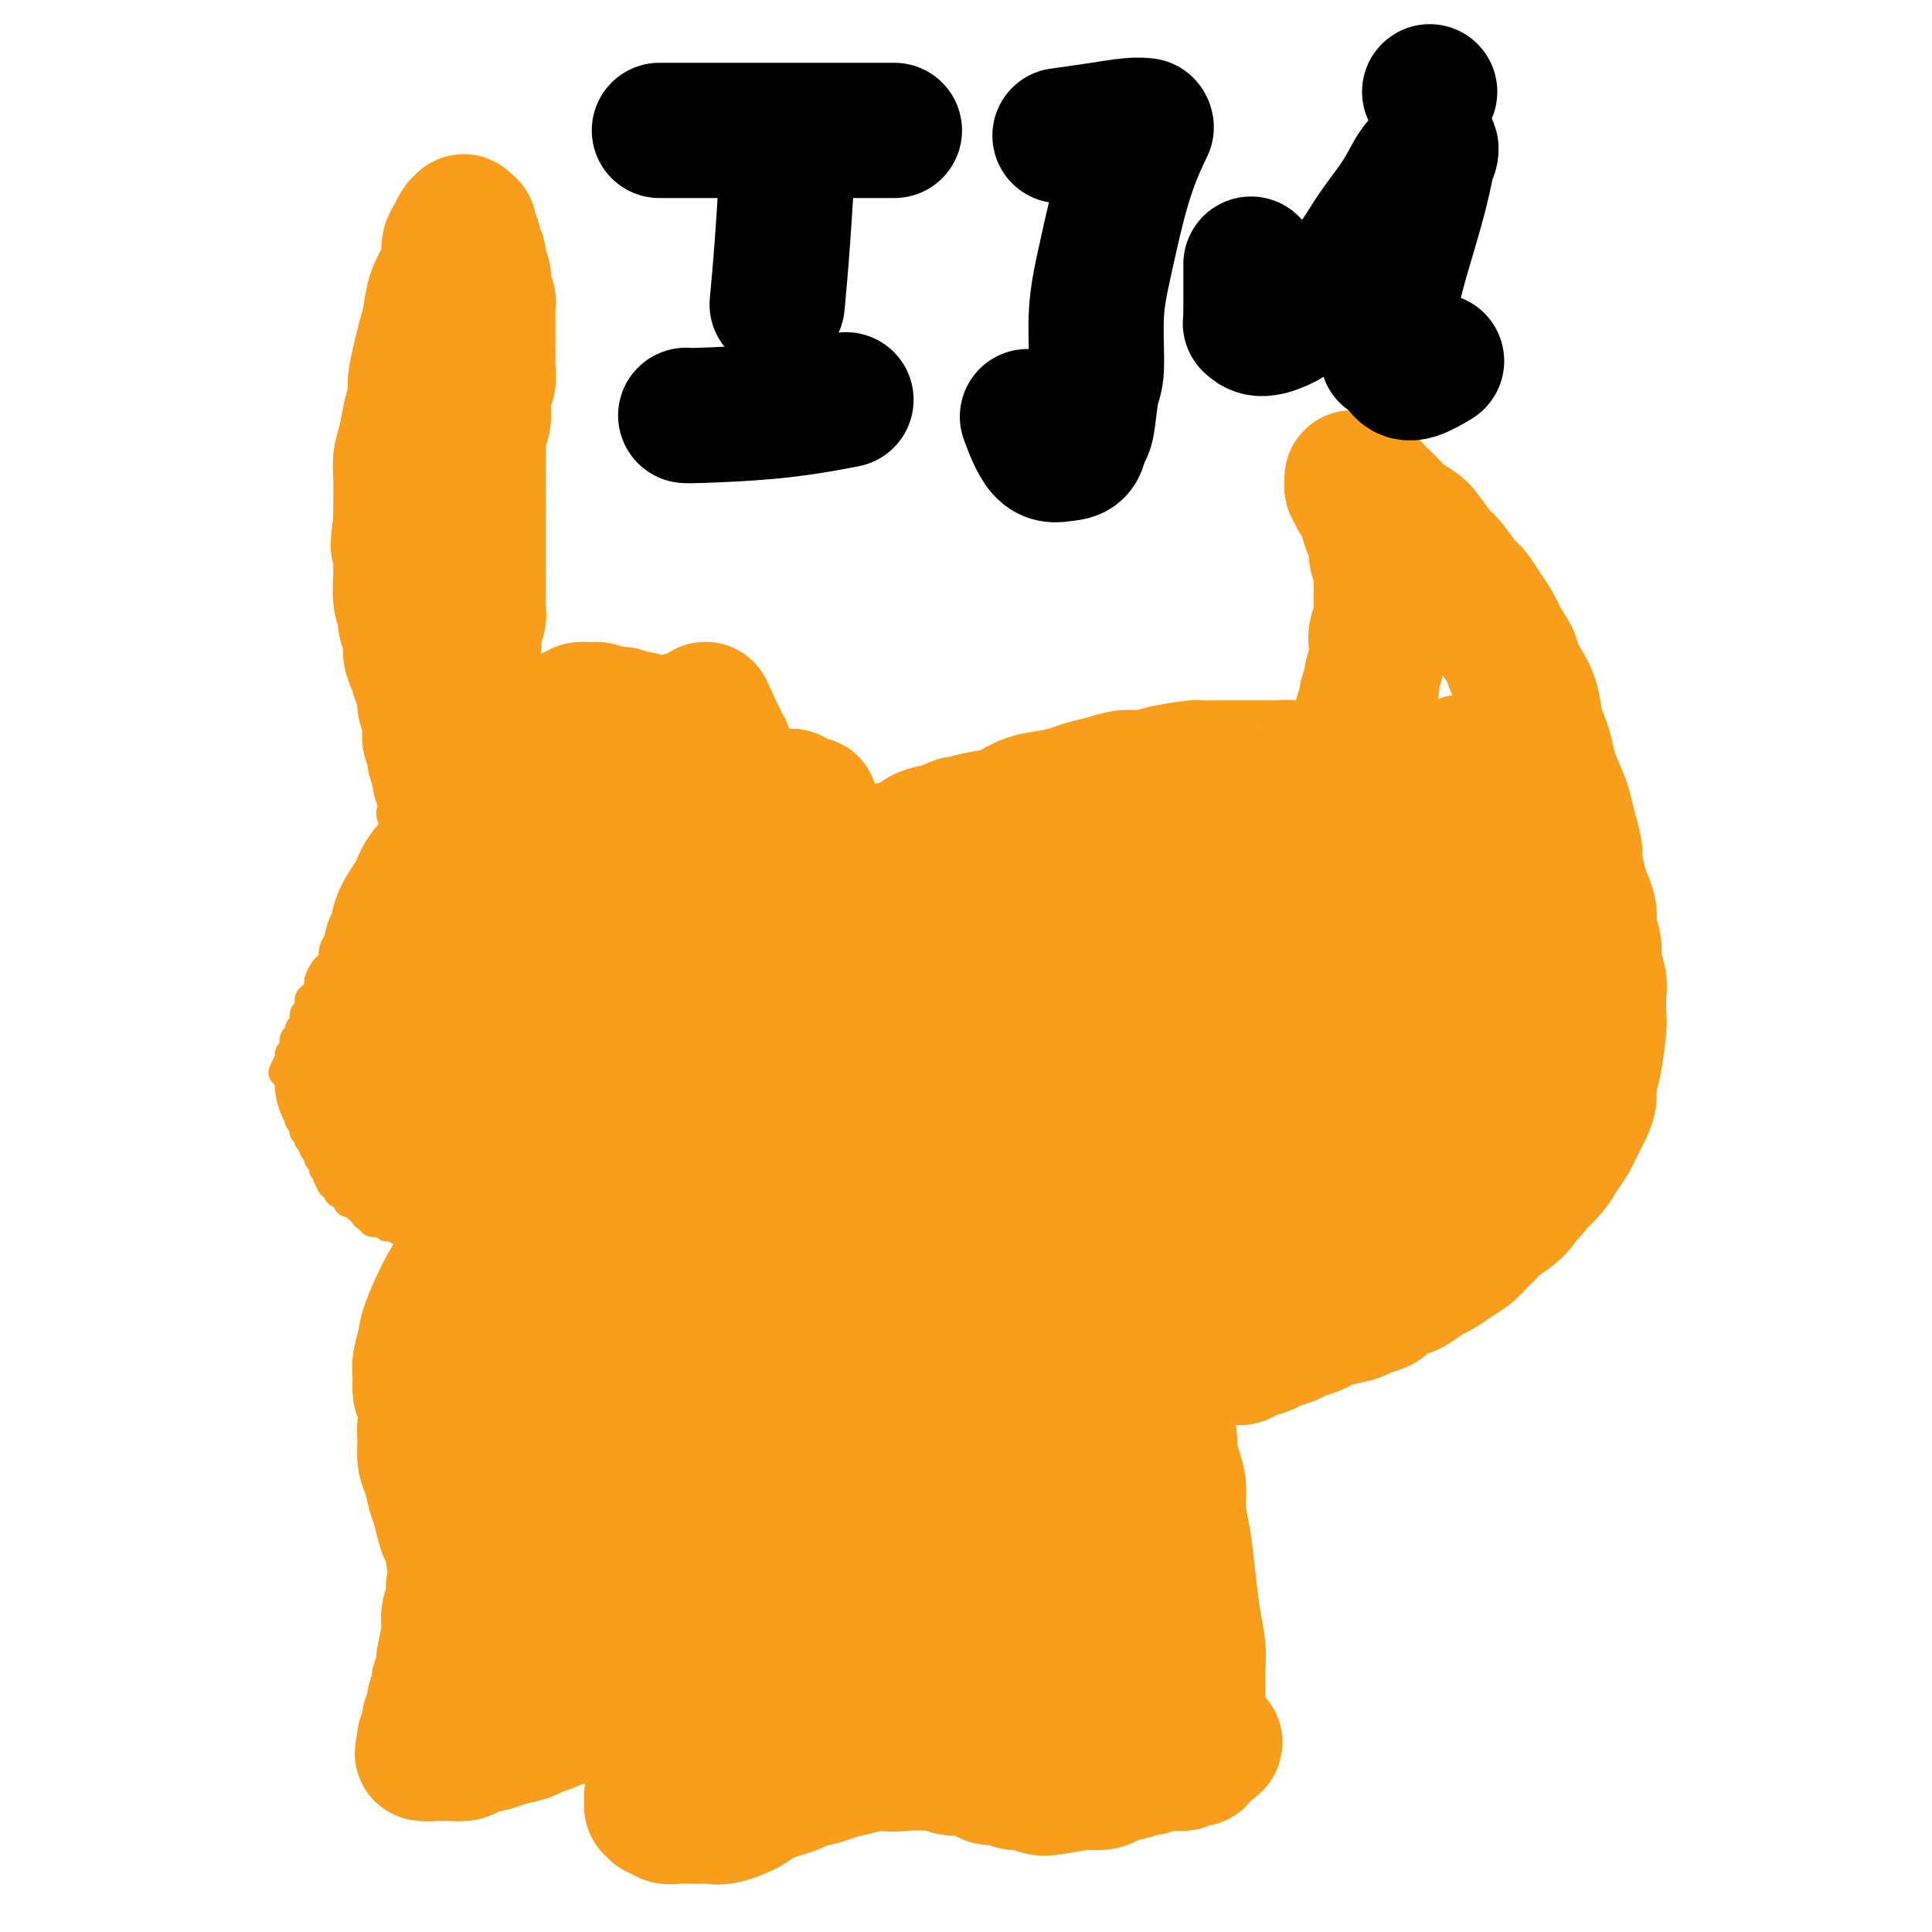
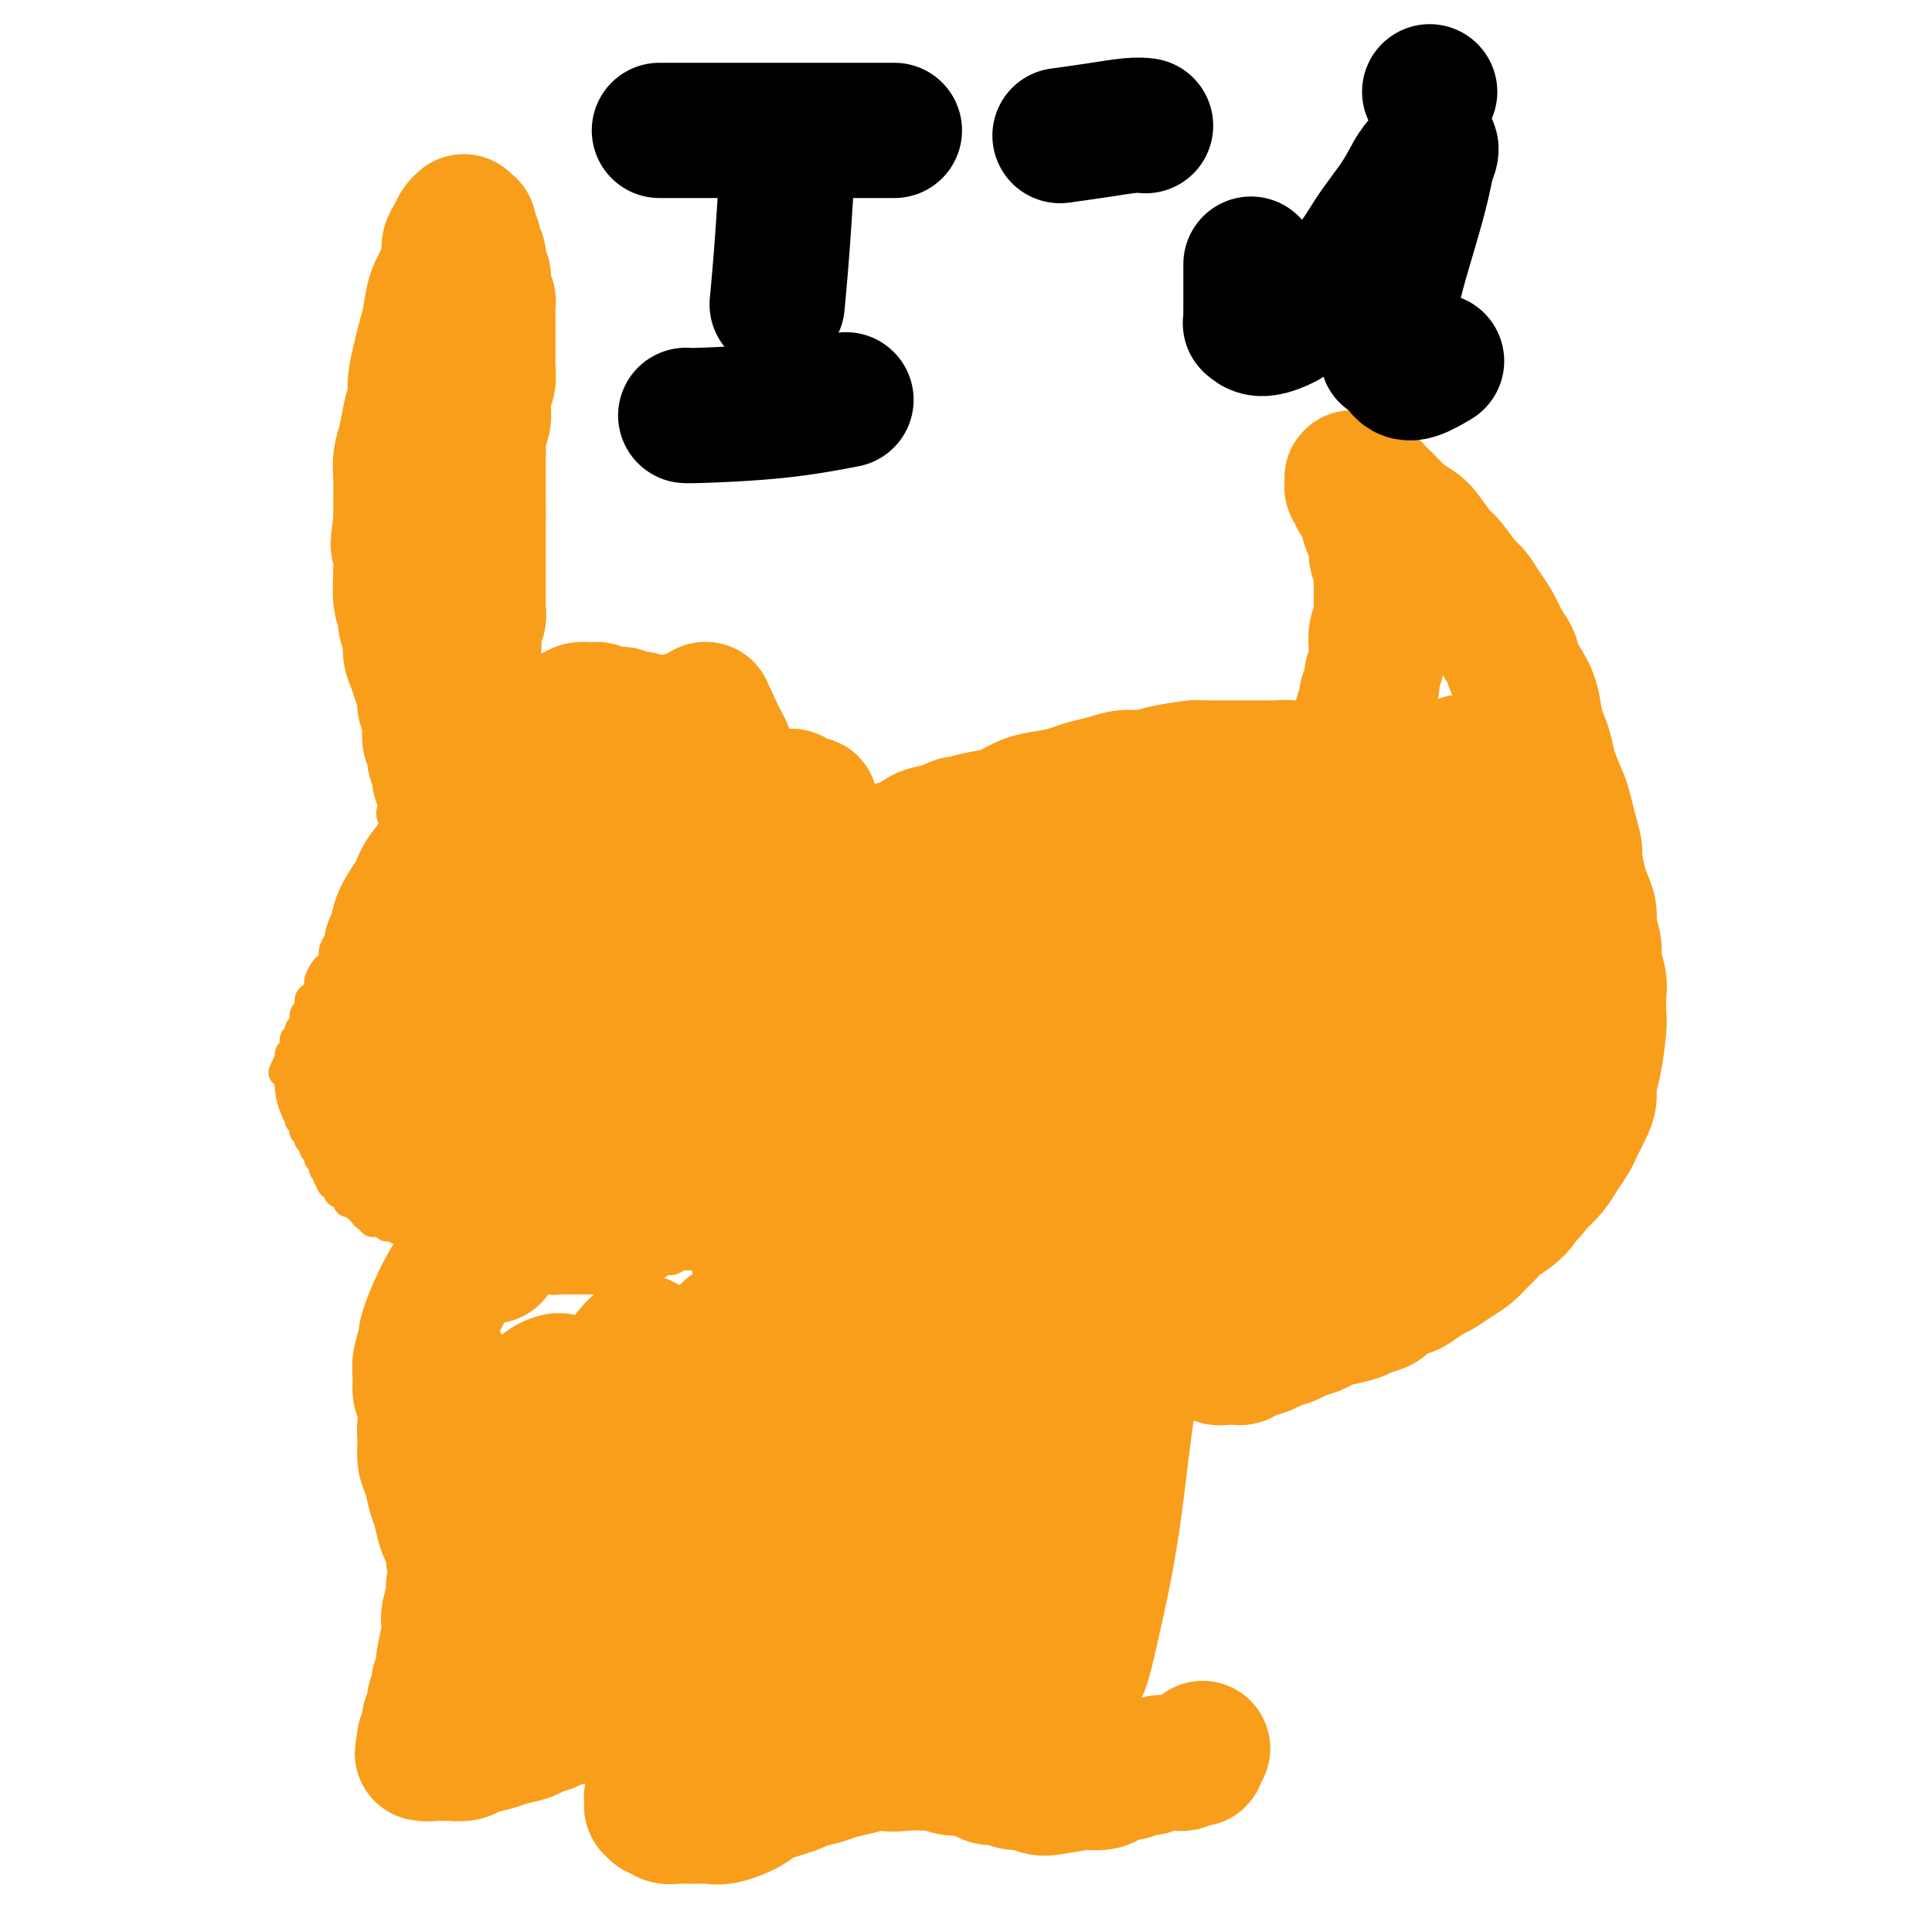
<svg xmlns="http://www.w3.org/2000/svg" viewBox="0 0 400 400" version="1.1">
  <g fill="none" stroke="#F99E1B" stroke-width="6" stroke-linecap="round" stroke-linejoin="round">
    <path d="M99,165c0.000,-0.000 0.000,-0.000 0,0c-0.000,0.000 -0.000,0.000 0,0c0.000,-0.000 0.000,-0.000 0,0c-0.000,0.000 -0.000,0.000 0,0c0.000,-0.000 0.000,-0.000 0,0c-0.000,0.000 -0.000,0.000 0,0c0.000,-0.000 0.000,-0.000 0,0c-0.000,0.000 -0.000,0.000 0,0c0.000,-0.000 0.000,-0.000 0,0c-0.000,0.000 -0.000,0.000 0,0c0.000,-0.000 0.000,-0.000 0,0c-0.000,0.000 -0.000,0.000 0,0c0.000,-0.000 0.000,-0.000 0,0c-0.000,0.000 -0.000,0.001 0,0c0.000,-0.001 0.000,-0.004 0,0c-0.000,0.004 -0.001,0.015 0,0c0.001,-0.015 0.004,-0.056 0,0c-0.004,0.056 -0.015,0.208 0,0c0.015,-0.208 0.056,-0.778 0,-1c-0.056,-0.222 -0.208,-0.097 0,0c0.208,0.097 0.778,0.166 1,0c0.222,-0.166 0.097,-0.565 0,-1c-0.097,-0.435 -0.166,-0.905 0,-1c0.166,-0.095 0.565,0.185 1,0c0.435,-0.185 0.904,-0.833 1,-1c0.096,-0.167 -0.181,0.149 0,0c0.181,-0.149 0.822,-0.762 1,-1c0.178,-0.238 -0.106,-0.103 0,0c0.106,0.103 0.602,0.172 1,0c0.398,-0.172 0.699,-0.586 1,-1" />
    <path d="M105,159c0.885,-0.869 0.097,-0.040 0,0c-0.097,0.040 0.496,-0.707 1,-1c0.504,-0.293 0.919,-0.131 1,0c0.081,0.131 -0.171,0.231 0,0c0.171,-0.231 0.764,-0.794 1,-1c0.236,-0.206 0.116,-0.055 0,0c-0.116,0.055 -0.227,0.015 0,0c0.227,-0.015 0.793,-0.004 1,0c0.207,0.004 0.055,0.001 0,0c-0.055,-0.001 -0.015,-0.000 0,0c0.015,0.000 0.004,0.000 0,0c-0.004,-0.000 -0.001,-0.000 0,0c0.001,0.000 0.000,0.000 0,0c-0.000,-0.000 -0.000,-0.000 0,0c0.000,0.000 0.000,-0.000 0,0c-0.000,0.000 0.000,0.000 0,0c-0.000,-0.000 -0.000,-0.000 0,0c0.000,0.000 0.000,0.000 0,0c-0.000,-0.000 -0.001,-0.001 0,0c0.001,0.001 0.005,0.003 0,0c-0.005,-0.003 -0.017,-0.012 0,0c0.017,0.012 0.065,0.045 0,0c-0.065,-0.045 -0.241,-0.167 -1,0c-0.759,0.167 -2.101,0.622 -3,1c-0.899,0.378 -1.354,0.679 -2,1c-0.646,0.321 -1.482,0.663 -2,1c-0.518,0.337 -0.716,0.668 -1,1c-0.284,0.332 -0.653,0.666 -1,1c-0.347,0.334 -0.670,0.667 -1,1c-0.330,0.333 -0.666,0.667 -1,1c-0.334,0.333 -0.667,0.667 -1,1" />
    <path d="M96,165c-1.872,1.254 -0.554,0.389 0,0c0.554,-0.389 0.342,-0.304 0,0c-0.342,0.304 -0.813,0.826 -1,1c-0.187,0.174 -0.088,0.001 0,0c0.088,-0.001 0.167,0.170 0,0c-0.167,-0.170 -0.580,-0.679 -1,-1c-0.420,-0.321 -0.848,-0.452 -1,-1c-0.152,-0.548 -0.027,-1.513 0,-2c0.027,-0.487 -0.045,-0.497 0,-1c0.045,-0.503 0.208,-1.498 0,-2c-0.208,-0.502 -0.788,-0.512 -1,-1c-0.212,-0.488 -0.057,-1.455 0,-2c0.057,-0.545 0.015,-0.668 0,-1c-0.015,-0.332 -0.004,-0.873 0,-1c0.004,-0.127 0.002,0.160 0,0c-0.002,-0.160 -0.003,-0.768 0,-1c0.003,-0.232 0.011,-0.088 0,0c-0.011,0.088 -0.040,0.121 0,0c0.040,-0.121 0.150,-0.395 0,0c-0.150,0.395 -0.561,1.457 -1,2c-0.439,0.543 -0.906,0.565 -1,1c-0.094,0.435 0.185,1.283 0,2c-0.185,0.717 -0.834,1.302 -1,2c-0.166,0.698 0.152,1.507 0,2c-0.152,0.493 -0.773,0.668 -1,1c-0.227,0.332 -0.061,0.821 0,1c0.061,0.179 0.016,0.048 0,0c-0.016,-0.048 -0.004,-0.013 0,0c0.004,0.013 0.001,0.003 0,0c-0.001,-0.003 -0.000,-0.001 0,0c0.000,0.001 0.000,0.000 0,0" />
    <path d="M88,164c-0.619,0.987 -0.166,-1.046 0,-2c0.166,-0.954 0.044,-0.830 0,-1c-0.044,-0.170 -0.012,-0.634 0,-1c0.012,-0.366 0.003,-0.634 0,-1c-0.003,-0.366 -0.001,-0.830 0,-1c0.001,-0.170 0.001,-0.048 0,0c-0.001,0.048 -0.003,0.020 0,0c0.003,-0.020 0.012,-0.032 0,0c-0.012,0.032 -0.045,0.107 0,0c0.045,-0.107 0.167,-0.395 0,0c-0.167,0.395 -0.622,1.472 -1,2c-0.378,0.528 -0.680,0.508 -1,1c-0.320,0.492 -0.659,1.495 -1,2c-0.341,0.505 -0.684,0.513 -1,1c-0.316,0.487 -0.607,1.455 -1,2c-0.393,0.545 -0.890,0.668 -1,1c-0.110,0.332 0.167,0.873 0,1c-0.167,0.127 -0.776,-0.161 -1,0c-0.224,0.161 -0.061,0.771 0,1c0.061,0.229 0.020,0.076 0,0c-0.020,-0.076 -0.021,-0.076 0,0c0.021,0.076 0.062,0.227 0,0c-0.062,-0.227 -0.227,-0.831 0,-1c0.227,-0.169 0.845,0.097 1,0c0.155,-0.097 -0.154,-0.556 0,-1c0.154,-0.444 0.770,-0.873 1,-1c0.230,-0.127 0.073,0.049 0,0c-0.073,-0.049 -0.061,-0.322 0,0c0.061,0.322 0.170,1.241 0,2c-0.170,0.759 -0.620,1.360 -1,2c-0.380,0.640 -0.690,1.320 -1,2" />
    <path d="M81,172c-1.244,2.753 -0.855,2.636 -1,3c-0.145,0.364 -0.823,1.208 -1,2c-0.177,0.792 0.149,1.533 0,2c-0.149,0.467 -0.773,0.659 -1,1c-0.227,0.341 -0.058,0.832 0,1c0.058,0.168 0.004,0.015 0,0c-0.004,-0.015 0.041,0.110 0,0c-0.041,-0.110 -0.169,-0.453 0,-1c0.169,-0.547 0.637,-1.298 1,-2c0.363,-0.702 0.623,-1.355 1,-2c0.377,-0.645 0.872,-1.283 1,-2c0.128,-0.717 -0.109,-1.512 0,-2c0.109,-0.488 0.566,-0.668 1,-1c0.434,-0.332 0.845,-0.815 1,-1c0.155,-0.185 0.053,-0.073 0,0c-0.053,0.073 -0.056,0.106 0,0c0.056,-0.106 0.170,-0.352 0,0c-0.170,0.352 -0.623,1.301 -1,2c-0.377,0.699 -0.679,1.147 -1,2c-0.321,0.853 -0.660,2.109 -1,3c-0.340,0.891 -0.679,1.416 -1,2c-0.321,0.584 -0.622,1.228 -1,2c-0.378,0.772 -0.833,1.671 -1,2c-0.167,0.329 -0.046,0.089 0,0c0.046,-0.089 0.016,-0.026 0,0c-0.016,0.026 -0.018,0.014 0,0c0.018,-0.014 0.057,-0.031 0,0c-0.057,0.031 -0.211,0.112 0,0c0.211,-0.112 0.788,-0.415 1,-1c0.212,-0.585 0.061,-1.453 0,-2c-0.061,-0.547 -0.030,-0.774 0,-1" />
    <path d="M78,179c-0.774,1.393 -0.211,0.375 0,0c0.211,-0.375 0.068,-0.107 0,0c-0.068,0.107 -0.061,0.054 0,0c0.061,-0.054 0.175,-0.110 0,0c-0.175,0.110 -0.638,0.385 -1,1c-0.362,0.615 -0.622,1.568 -1,2c-0.378,0.432 -0.875,0.342 -1,1c-0.125,0.658 0.121,2.064 0,3c-0.121,0.936 -0.610,1.402 -1,2c-0.390,0.598 -0.683,1.329 -1,2c-0.317,0.671 -0.658,1.283 -1,2c-0.342,0.717 -0.683,1.540 -1,2c-0.317,0.460 -0.609,0.556 -1,1c-0.391,0.444 -0.879,1.236 -1,2c-0.121,0.764 0.126,1.499 0,2c-0.126,0.501 -0.625,0.768 -1,1c-0.375,0.232 -0.626,0.428 -1,1c-0.374,0.572 -0.870,1.519 -1,2c-0.130,0.481 0.105,0.495 0,1c-0.105,0.505 -0.549,1.501 -1,2c-0.451,0.499 -0.910,0.501 -1,1c-0.090,0.499 0.187,1.496 0,2c-0.187,0.504 -0.838,0.516 -1,1c-0.162,0.484 0.167,1.439 0,2c-0.167,0.561 -0.828,0.728 -1,1c-0.172,0.272 0.146,0.650 0,1c-0.146,0.350 -0.757,0.671 -1,1c-0.243,0.329 -0.117,0.665 0,1c0.117,0.335 0.224,0.667 0,1c-0.224,0.333 -0.778,0.667 -1,1c-0.222,0.333 -0.111,0.667 0,1" />
    <path d="M60,219c-2.785,6.124 -0.746,1.434 0,0c0.746,-1.434 0.200,0.389 0,1c-0.200,0.611 -0.053,0.009 0,0c0.053,-0.009 0.013,0.575 0,1c-0.013,0.425 0.000,0.691 0,1c-0.000,0.309 -0.014,0.660 0,1c0.014,0.340 0.055,0.668 0,1c-0.055,0.332 -0.207,0.666 0,1c0.207,0.334 0.773,0.667 1,1c0.227,0.333 0.114,0.666 0,1c-0.114,0.334 -0.228,0.668 0,1c0.228,0.332 0.797,0.661 1,1c0.203,0.339 0.041,0.687 0,1c-0.041,0.313 0.041,0.591 0,1c-0.041,0.409 -0.203,0.949 0,1c0.203,0.051 0.773,-0.389 1,0c0.227,0.389 0.112,1.606 0,2c-0.112,0.394 -0.223,-0.034 0,0c0.223,0.034 0.778,0.530 1,1c0.222,0.470 0.111,0.914 0,1c-0.111,0.086 -0.222,-0.184 0,0c0.222,0.184 0.776,0.824 1,1c0.224,0.176 0.116,-0.111 0,0c-0.116,0.111 -0.241,0.621 0,1c0.241,0.379 0.850,0.627 1,1c0.150,0.373 -0.157,0.870 0,1c0.157,0.130 0.777,-0.106 1,0c0.223,0.106 0.050,0.554 0,1c-0.050,0.446 0.025,0.889 0,1c-0.025,0.111 -0.150,-0.111 0,0c0.150,0.111 0.575,0.556 1,1" />
    <path d="M68,243c1.255,3.957 0.393,1.849 0,1c-0.393,-0.849 -0.315,-0.439 0,0c0.315,0.439 0.868,0.906 1,1c0.132,0.094 -0.158,-0.186 0,0c0.158,0.186 0.764,0.837 1,1c0.236,0.163 0.101,-0.163 0,0c-0.101,0.163 -0.168,0.813 0,1c0.168,0.187 0.571,-0.090 1,0c0.429,0.090 0.885,0.545 1,1c0.115,0.455 -0.110,0.909 0,1c0.110,0.091 0.554,-0.182 1,0c0.446,0.182 0.894,0.818 1,1c0.106,0.182 -0.130,-0.091 0,0c0.130,0.091 0.626,0.547 1,1c0.374,0.453 0.625,0.905 1,1c0.375,0.095 0.874,-0.167 1,0c0.126,0.167 -0.122,0.762 0,1c0.122,0.238 0.614,0.120 1,0c0.386,-0.120 0.667,-0.242 1,0c0.333,0.242 0.718,0.848 1,1c0.282,0.152 0.461,-0.152 1,0c0.539,0.152 1.439,0.759 2,1c0.561,0.241 0.784,0.118 1,0c0.216,-0.118 0.425,-0.229 1,0c0.575,0.229 1.516,0.797 2,1c0.484,0.203 0.510,0.040 1,0c0.490,-0.040 1.443,0.042 2,0c0.557,-0.042 0.716,-0.207 1,0c0.284,0.207 0.692,0.787 1,1c0.308,0.213 0.517,0.061 1,0c0.483,-0.061 1.242,-0.030 2,0" />
    <path d="M95,257c3.118,0.713 1.414,-0.006 1,0c-0.414,0.006 0.463,0.737 1,1c0.537,0.263 0.735,0.057 1,0c0.265,-0.057 0.596,0.036 1,0c0.404,-0.036 0.882,-0.202 1,0c0.118,0.202 -0.122,0.771 0,1c0.122,0.229 0.606,0.118 1,0c0.394,-0.118 0.697,-0.241 1,0c0.303,0.241 0.607,0.848 1,1c0.393,0.152 0.875,-0.151 1,0c0.125,0.151 -0.106,0.758 0,1c0.106,0.242 0.549,0.121 1,0c0.451,-0.121 0.908,-0.242 1,0c0.092,0.242 -0.183,0.849 0,1c0.183,0.151 0.822,-0.152 1,0c0.178,0.152 -0.107,0.759 0,1c0.107,0.241 0.606,0.118 1,0c0.394,-0.118 0.683,-0.229 1,0c0.317,0.229 0.661,0.797 1,1c0.339,0.203 0.672,0.040 1,0c0.328,-0.040 0.651,0.042 1,0c0.349,-0.042 0.722,-0.207 1,0c0.278,0.207 0.459,0.788 1,1c0.541,0.212 1.440,0.057 2,0c0.560,-0.057 0.780,-0.015 1,0c0.220,0.015 0.440,0.004 1,0c0.560,-0.004 1.459,-0.001 2,0c0.541,0.001 0.722,0.000 1,0c0.278,-0.000 0.652,-0.000 1,0c0.348,0.000 0.671,0.000 1,0c0.329,-0.000 0.665,-0.000 1,0" />
    <path d="M124,265c4.665,1.299 1.826,0.545 1,0c-0.826,-0.545 0.360,-0.882 1,-1c0.640,-0.118 0.734,-0.016 1,0c0.266,0.016 0.704,-0.052 1,0c0.296,0.052 0.450,0.225 1,0c0.550,-0.225 1.494,-0.849 2,-1c0.506,-0.151 0.572,0.171 1,0c0.428,-0.171 1.217,-0.834 2,-1c0.783,-0.166 1.561,0.167 2,0c0.439,-0.167 0.540,-0.833 1,-1c0.460,-0.167 1.278,0.166 2,0c0.722,-0.166 1.348,-0.832 2,-1c0.652,-0.168 1.329,0.162 2,0c0.671,-0.162 1.334,-0.817 2,-1c0.666,-0.183 1.334,0.106 2,0c0.666,-0.106 1.329,-0.606 2,-1c0.671,-0.394 1.348,-0.683 2,-1c0.652,-0.317 1.278,-0.661 2,-1c0.722,-0.339 1.540,-0.672 2,-1c0.460,-0.328 0.561,-0.651 1,-1c0.439,-0.349 1.216,-0.722 2,-1c0.784,-0.278 1.576,-0.460 2,-1c0.424,-0.540 0.481,-1.439 1,-2c0.519,-0.561 1.500,-0.783 2,-1c0.500,-0.217 0.519,-0.429 1,-1c0.481,-0.571 1.424,-1.500 2,-2c0.576,-0.500 0.784,-0.570 1,-1c0.216,-0.430 0.439,-1.218 1,-2c0.561,-0.782 1.459,-1.557 2,-2c0.541,-0.443 0.726,-0.555 1,-1c0.274,-0.445 0.637,-1.222 1,-2" />
    <path d="M172,238c3.361,-3.142 2.262,-1.997 2,-2c-0.262,-0.003 0.311,-1.155 1,-2c0.689,-0.845 1.494,-1.385 2,-2c0.506,-0.615 0.714,-1.305 1,-2c0.286,-0.695 0.650,-1.393 1,-2c0.350,-0.607 0.686,-1.121 1,-2c0.314,-0.879 0.606,-2.122 1,-3c0.394,-0.878 0.889,-1.390 1,-2c0.111,-0.610 -0.163,-1.319 0,-2c0.163,-0.681 0.762,-1.333 1,-2c0.238,-0.667 0.116,-1.348 0,-2c-0.116,-0.652 -0.227,-1.274 0,-2c0.227,-0.726 0.793,-1.556 1,-2c0.207,-0.444 0.055,-0.501 0,-1c-0.055,-0.499 -0.015,-1.439 0,-2c0.015,-0.561 0.004,-0.742 0,-1c-0.004,-0.258 -0.001,-0.591 0,-1c0.001,-0.409 0.000,-0.893 0,-1c-0.000,-0.107 -0.000,0.164 0,0c0.000,-0.164 0.000,-0.762 0,-1c-0.000,-0.238 -0.000,-0.116 0,0c0.000,0.116 0.000,0.227 0,0c-0.000,-0.227 -0.000,-0.793 0,-1c0.000,-0.207 0.000,-0.055 0,0c-0.000,0.055 -0.000,0.015 0,0c0.000,-0.015 0.000,-0.003 0,0c-0.000,0.003 -0.000,-0.002 0,0c0.000,0.002 0.000,0.011 0,0c-0.000,-0.011 -0.000,-0.041 0,0c0.000,0.041 0.000,0.155 0,0c-0.000,-0.155 -0.000,-0.577 0,-1" />
    <path d="M184,202c0.464,-3.201 0.125,-0.703 0,0c-0.125,0.703 -0.037,-0.389 0,-1c0.037,-0.611 0.024,-0.741 0,-1c-0.024,-0.259 -0.058,-0.647 0,-1c0.058,-0.353 0.208,-0.672 0,-1c-0.208,-0.328 -0.774,-0.664 -1,-1c-0.226,-0.336 -0.112,-0.671 0,-1c0.112,-0.329 0.222,-0.652 0,-1c-0.222,-0.348 -0.776,-0.719 -1,-1c-0.224,-0.281 -0.117,-0.471 0,-1c0.117,-0.529 0.243,-1.399 0,-2c-0.243,-0.601 -0.854,-0.935 -1,-1c-0.146,-0.065 0.172,0.137 0,0c-0.172,-0.137 -0.835,-0.614 -1,-1c-0.165,-0.386 0.167,-0.681 0,-1c-0.167,-0.319 -0.833,-0.663 -1,-1c-0.167,-0.337 0.167,-0.668 0,-1c-0.167,-0.332 -0.833,-0.667 -1,-1c-0.167,-0.333 0.167,-0.666 0,-1c-0.167,-0.334 -0.833,-0.671 -1,-1c-0.167,-0.329 0.167,-0.652 0,-1c-0.167,-0.348 -0.833,-0.723 -1,-1c-0.167,-0.277 0.167,-0.456 0,-1c-0.167,-0.544 -0.833,-1.454 -1,-2c-0.167,-0.546 0.167,-0.727 0,-1c-0.167,-0.273 -0.833,-0.636 -1,-1c-0.167,-0.364 0.165,-0.727 0,-1c-0.165,-0.273 -0.828,-0.455 -1,-1c-0.172,-0.545 0.146,-1.455 0,-2c-0.146,-0.545 -0.756,-0.727 -1,-1c-0.244,-0.273 -0.122,-0.636 0,-1" />
    <path d="M172,170c-2.100,-5.125 -1.350,-1.936 -1,-1c0.350,0.936 0.300,-0.379 0,-1c-0.300,-0.621 -0.850,-0.548 -1,-1c-0.150,-0.452 0.100,-1.431 0,-2c-0.100,-0.569 -0.549,-0.730 -1,-1c-0.451,-0.270 -0.904,-0.650 -1,-1c-0.096,-0.350 0.167,-0.671 0,-1c-0.167,-0.329 -0.763,-0.665 -1,-1c-0.237,-0.335 -0.116,-0.667 0,-1c0.116,-0.333 0.228,-0.666 0,-1c-0.228,-0.334 -0.797,-0.668 -1,-1c-0.203,-0.332 -0.040,-0.663 0,-1c0.040,-0.337 -0.042,-0.679 0,-1c0.042,-0.321 0.208,-0.622 0,-1c-0.208,-0.378 -0.792,-0.834 -1,-1c-0.208,-0.166 -0.041,-0.041 0,0c0.041,0.041 -0.045,0.000 0,0c0.045,-0.000 0.219,0.041 0,0c-0.219,-0.041 -0.833,-0.165 -1,0c-0.167,0.165 0.114,0.620 0,1c-0.114,0.380 -0.622,0.684 -1,1c-0.378,0.316 -0.627,0.644 -1,1c-0.373,0.356 -0.871,0.740 -1,1c-0.129,0.260 0.110,0.395 0,1c-0.110,0.605 -0.568,1.680 -1,2c-0.432,0.320 -0.837,-0.113 -1,0c-0.163,0.113 -0.082,0.773 0,1c0.082,0.227 0.166,0.019 0,0c-0.166,-0.019 -0.583,0.149 -1,0c-0.417,-0.149 -0.833,-0.614 -1,-1c-0.167,-0.386 -0.083,-0.693 0,-1" />
    <path d="M157,160c-1.636,0.433 -1.227,-0.983 -1,-2c0.227,-1.017 0.272,-1.633 0,-2c-0.272,-0.367 -0.861,-0.484 -1,-1c-0.139,-0.516 0.173,-1.429 0,-2c-0.173,-0.571 -0.831,-0.798 -1,-1c-0.169,-0.202 0.151,-0.380 0,-1c-0.151,-0.620 -0.772,-1.683 -1,-2c-0.228,-0.317 -0.061,0.111 0,0c0.061,-0.111 0.016,-0.762 0,-1c-0.016,-0.238 -0.004,-0.064 0,0c0.004,0.064 -0.002,0.017 0,0c0.002,-0.017 0.011,-0.004 0,0c-0.011,0.004 -0.040,-0.001 0,0c0.040,0.001 0.151,0.008 0,0c-0.151,-0.008 -0.565,-0.031 -1,0c-0.435,0.031 -0.891,0.116 -1,0c-0.109,-0.116 0.129,-0.433 0,0c-0.129,0.433 -0.626,1.618 -1,2c-0.374,0.382 -0.626,-0.037 -1,0c-0.374,0.037 -0.870,0.532 -1,1c-0.130,0.468 0.106,0.910 0,1c-0.106,0.090 -0.554,-0.172 -1,0c-0.446,0.172 -0.889,0.779 -1,1c-0.111,0.221 0.110,0.056 0,0c-0.110,-0.056 -0.550,-0.003 -1,0c-0.450,0.003 -0.909,-0.044 -1,0c-0.091,0.044 0.186,0.180 0,0c-0.186,-0.180 -0.833,-0.677 -1,-1c-0.167,-0.323 0.147,-0.472 0,-1c-0.147,-0.528 -0.756,-1.437 -1,-2c-0.244,-0.563 -0.122,-0.782 0,-1" />
    <path d="M142,148c-0.403,-0.956 0.088,-0.845 0,-1c-0.088,-0.155 -0.755,-0.577 -1,-1c-0.245,-0.423 -0.070,-0.849 0,-1c0.070,-0.151 0.033,-0.027 0,0c-0.033,0.027 -0.064,-0.043 0,0c0.064,0.043 0.223,0.198 0,0c-0.223,-0.198 -0.829,-0.748 -1,-1c-0.171,-0.252 0.094,-0.207 0,0c-0.094,0.207 -0.546,0.576 -1,1c-0.454,0.424 -0.909,0.902 -1,1c-0.091,0.098 0.182,-0.184 0,0c-0.182,0.184 -0.818,0.834 -1,1c-0.182,0.166 0.092,-0.151 0,0c-0.092,0.151 -0.549,0.770 -1,1c-0.451,0.230 -0.895,0.073 -1,0c-0.105,-0.073 0.130,-0.061 0,0c-0.130,0.061 -0.626,0.170 -1,0c-0.374,-0.170 -0.626,-0.619 -1,-1c-0.374,-0.381 -0.870,-0.694 -1,-1c-0.130,-0.306 0.105,-0.604 0,-1c-0.105,-0.396 -0.550,-0.891 -1,-1c-0.450,-0.109 -0.904,0.167 -1,0c-0.096,-0.167 0.168,-0.777 0,-1c-0.168,-0.223 -0.767,-0.060 -1,0c-0.233,0.060 -0.100,0.016 0,0c0.100,-0.016 0.167,-0.005 0,0c-0.167,0.005 -0.567,0.004 -1,0c-0.433,-0.004 -0.900,-0.011 -1,0c-0.100,0.011 0.165,0.042 0,0c-0.165,-0.042 -0.762,-0.155 -1,0c-0.238,0.155 -0.119,0.577 0,1" />
    <path d="M126,144c-1.482,-0.620 -0.186,-0.169 0,0c0.186,0.169 -0.737,0.055 -1,0c-0.263,-0.055 0.136,-0.052 0,0c-0.136,0.052 -0.806,0.154 -1,0c-0.194,-0.154 0.088,-0.562 0,-1c-0.088,-0.438 -0.545,-0.905 -1,-1c-0.455,-0.095 -0.909,0.184 -1,0c-0.091,-0.184 0.182,-0.830 0,-1c-0.182,-0.170 -0.818,0.136 -1,0c-0.182,-0.136 0.092,-0.713 0,-1c-0.092,-0.287 -0.550,-0.284 -1,0c-0.450,0.284 -0.894,0.850 -1,1c-0.106,0.150 0.125,-0.115 0,0c-0.125,0.115 -0.607,0.609 -1,1c-0.393,0.391 -0.696,0.678 -1,1c-0.304,0.322 -0.607,0.679 -1,1c-0.393,0.321 -0.875,0.607 -1,1c-0.125,0.393 0.106,0.894 0,1c-0.106,0.106 -0.549,-0.182 -1,0c-0.451,0.182 -0.909,0.833 -1,1c-0.091,0.167 0.187,-0.151 0,0c-0.187,0.151 -0.839,0.772 -1,1c-0.161,0.228 0.168,0.065 0,0c-0.168,-0.065 -0.833,-0.032 -1,0c-0.167,0.032 0.162,0.061 0,0c-0.162,-0.061 -0.817,-0.213 -1,0c-0.183,0.213 0.106,0.792 0,1c-0.106,0.208 -0.606,0.045 -1,0c-0.394,-0.045 -0.683,0.026 -1,0c-0.317,-0.026 -0.662,-0.150 -1,0c-0.338,0.150 -0.669,0.575 -1,1" />
    <path d="M106,150c-2.515,1.559 -1.304,0.455 -1,0c0.304,-0.455 -0.299,-0.263 -1,0c-0.701,0.263 -1.501,0.595 -2,1c-0.499,0.405 -0.697,0.882 -1,1c-0.303,0.118 -0.711,-0.122 -1,0c-0.289,0.122 -0.459,0.606 -1,1c-0.541,0.394 -1.455,0.697 -2,1c-0.545,0.303 -0.723,0.607 -1,1c-0.277,0.393 -0.652,0.875 -1,1c-0.348,0.125 -0.668,-0.106 -1,0c-0.332,0.106 -0.678,0.550 -1,1c-0.322,0.450 -0.622,0.905 -1,1c-0.378,0.095 -0.833,-0.171 -1,0c-0.167,0.171 -0.045,0.778 0,1c0.045,0.222 0.013,0.060 0,0c-0.013,-0.060 -0.008,-0.019 0,0c0.008,0.019 0.018,0.017 0,0c-0.018,-0.017 -0.063,-0.050 0,0c0.063,0.050 0.233,0.182 1,0c0.767,-0.182 2.130,-0.679 3,-1c0.870,-0.321 1.248,-0.467 2,-1c0.752,-0.533 1.878,-1.452 3,-2c1.122,-0.548 2.241,-0.725 3,-1c0.759,-0.275 1.160,-0.648 2,-1c0.840,-0.352 2.120,-0.683 3,-1c0.880,-0.317 1.361,-0.622 2,-1c0.639,-0.378 1.436,-0.831 2,-1c0.564,-0.169 0.893,-0.056 1,0c0.107,0.056 -0.010,0.053 0,0c0.010,-0.053 0.146,-0.158 0,0c-0.146,0.158 -0.573,0.579 -1,1" />
    <path d="M112,151c2.896,-0.881 -0.364,0.916 -2,2c-1.636,1.084 -1.647,1.456 -2,2c-0.353,0.544 -1.047,1.260 -2,2c-0.953,0.740 -2.164,1.505 -3,2c-0.836,0.495 -1.296,0.720 -2,1c-0.704,0.280 -1.654,0.616 -2,1c-0.346,0.384 -0.090,0.817 0,1c0.090,0.183 0.014,0.115 0,0c-0.014,-0.115 0.035,-0.276 1,-1c0.965,-0.724 2.845,-2.011 4,-3c1.155,-0.989 1.584,-1.680 2,-2c0.416,-0.320 0.817,-0.270 2,-1c1.183,-0.730 3.146,-2.240 4,-3c0.854,-0.760 0.598,-0.769 1,-1c0.402,-0.231 1.461,-0.683 2,-1c0.539,-0.317 0.559,-0.499 0,0c-0.559,0.499 -1.696,1.680 -3,3c-1.304,1.320 -2.777,2.781 -4,4c-1.223,1.219 -2.198,2.197 -3,3c-0.802,0.803 -1.430,1.432 -2,2c-0.570,0.568 -1.081,1.075 -2,2c-0.919,0.925 -2.245,2.267 -3,3c-0.755,0.733 -0.940,0.857 -1,1c-0.060,0.143 0.003,0.305 0,0c-0.003,-0.305 -0.073,-1.079 1,-2c1.073,-0.921 3.287,-1.990 5,-3c1.713,-1.010 2.923,-1.961 4,-3c1.077,-1.039 2.021,-2.165 3,-3c0.979,-0.835 1.994,-1.379 3,-2c1.006,-0.621 2.002,-1.320 3,-2c0.998,-0.680 1.999,-1.340 3,-2" />
    <path d="M119,151c3.415,-2.701 1.452,-1.452 1,-1c-0.452,0.452 0.608,0.109 1,0c0.392,-0.109 0.116,0.016 0,0c-0.116,-0.016 -0.072,-0.173 0,0c0.072,0.173 0.174,0.675 0,1c-0.174,0.325 -0.623,0.472 -1,1c-0.377,0.528 -0.682,1.436 -1,2c-0.318,0.564 -0.647,0.785 -1,1c-0.353,0.215 -0.728,0.424 -1,1c-0.272,0.576 -0.439,1.520 -1,2c-0.561,0.480 -1.516,0.496 -2,1c-0.484,0.504 -0.497,1.498 -1,2c-0.503,0.502 -1.495,0.514 -2,1c-0.505,0.486 -0.523,1.447 -1,2c-0.477,0.553 -1.411,0.700 -2,1c-0.589,0.300 -0.831,0.754 -1,1c-0.169,0.246 -0.265,0.285 0,0c0.265,-0.285 0.890,-0.895 2,-2c1.110,-1.105 2.706,-2.705 4,-4c1.294,-1.295 2.286,-2.286 3,-3c0.714,-0.714 1.150,-1.151 2,-2c0.850,-0.849 2.114,-2.111 3,-3c0.886,-0.889 1.395,-1.406 2,-2c0.605,-0.594 1.306,-1.264 1,-1c-0.306,0.264 -1.618,1.464 -3,3c-1.382,1.536 -2.832,3.409 -5,6c-2.168,2.591 -5.053,5.899 -7,8c-1.947,2.101 -2.955,2.996 -4,4c-1.045,1.004 -2.128,2.116 -3,3c-0.872,0.884 -1.535,1.538 -2,2c-0.465,0.462 -0.733,0.731 -1,1" />
-     <path d="M99,176c-3.790,4.099 -1.264,1.346 0,0c1.264,-1.346 1.266,-1.284 2,-2c0.734,-0.716 2.200,-2.210 4,-4c1.800,-1.790 3.935,-3.877 5,-5c1.065,-1.123 1.060,-1.282 2,-2c0.940,-0.718 2.827,-1.996 4,-3c1.173,-1.004 1.634,-1.733 2,-2c0.366,-0.267 0.637,-0.072 1,0c0.363,0.072 0.818,0.021 1,0c0.182,-0.021 0.091,-0.010 0,0" />
  </g>
  <g fill="none" stroke="#F99E1B" stroke-width="28" stroke-linecap="round" stroke-linejoin="round">
    <path d="M140,160c0.001,-0.000 0.003,-0.000 0,0c-0.003,0.000 -0.010,0.000 0,0c0.010,-0.000 0.037,-0.001 0,0c-0.037,0.001 -0.138,0.004 0,0c0.138,-0.004 0.514,-0.017 0,0c-0.514,0.017 -1.919,0.062 -4,1c-2.081,0.938 -4.836,2.769 -7,4c-2.164,1.231 -3.735,1.863 -5,3c-1.265,1.137 -2.224,2.781 -3,4c-0.776,1.219 -1.370,2.013 -2,3c-0.630,0.987 -1.296,2.166 -2,3c-0.704,0.834 -1.445,1.324 -2,2c-0.555,0.676 -0.923,1.537 -1,2c-0.077,0.463 0.138,0.529 0,1c-0.138,0.471 -0.630,1.348 -1,2c-0.370,0.652 -0.620,1.079 -1,2c-0.380,0.921 -0.890,2.337 -1,3c-0.110,0.663 0.181,0.574 0,1c-0.181,0.426 -0.833,1.368 -1,2c-0.167,0.632 0.151,0.955 0,1c-0.151,0.045 -0.771,-0.188 -1,0c-0.229,0.188 -0.066,0.795 0,1c0.066,0.205 0.036,0.007 0,0c-0.036,-0.007 -0.077,0.178 0,0c0.077,-0.178 0.273,-0.720 0,-1c-0.273,-0.280 -1.016,-0.299 -1,-1c0.016,-0.701 0.792,-2.086 1,-3c0.208,-0.914 -0.150,-1.358 0,-2c0.150,-0.642 0.810,-1.480 1,-2c0.190,-0.520 -0.088,-0.720 0,-1c0.088,-0.280 0.544,-0.640 1,-1" />
    <path d="M111,184c0.155,-1.785 0.041,-1.746 0,-2c-0.041,-0.254 -0.011,-0.800 0,-1c0.011,-0.200 0.003,-0.053 0,0c-0.003,0.053 -0.000,0.013 0,0c0.000,-0.013 -0.003,0.003 0,0c0.003,-0.003 0.011,-0.023 0,0c-0.011,0.023 -0.040,0.090 0,0c0.040,-0.090 0.150,-0.337 0,0c-0.150,0.337 -0.561,1.259 -1,2c-0.439,0.741 -0.906,1.301 -1,2c-0.094,0.699 0.186,1.535 0,2c-0.186,0.465 -0.838,0.557 -1,1c-0.162,0.443 0.167,1.236 0,2c-0.167,0.764 -0.829,1.500 -1,2c-0.171,0.500 0.150,0.764 0,1c-0.150,0.236 -0.771,0.445 -1,1c-0.229,0.555 -0.065,1.458 0,2c0.065,0.542 0.032,0.723 0,1c-0.032,0.277 -0.061,0.649 0,1c0.061,0.351 0.214,0.682 0,1c-0.214,0.318 -0.793,0.624 -1,1c-0.207,0.376 -0.042,0.823 0,1c0.042,0.177 -0.040,0.085 0,0c0.040,-0.085 0.203,-0.162 0,0c-0.203,0.162 -0.772,0.564 -1,1c-0.228,0.436 -0.114,0.905 0,1c0.114,0.095 0.227,-0.185 0,0c-0.227,0.185 -0.793,0.833 -1,1c-0.207,0.167 -0.056,-0.147 0,0c0.056,0.147 0.016,0.756 0,1c-0.016,0.244 -0.008,0.122 0,0" />
    <path d="M103,205c-1.236,3.647 -0.328,0.766 0,0c0.328,-0.766 0.074,0.583 0,1c-0.074,0.417 0.033,-0.100 0,0c-0.033,0.100 -0.205,0.815 0,1c0.205,0.185 0.786,-0.160 1,0c0.214,0.160 0.061,0.827 0,1c-0.061,0.173 -0.030,-0.146 0,0c0.030,0.146 0.061,0.757 0,1c-0.061,0.243 -0.213,0.118 0,0c0.213,-0.118 0.789,-0.227 1,0c0.211,0.227 0.055,0.792 0,1c-0.055,0.208 -0.011,0.059 0,0c0.011,-0.059 -0.011,-0.030 0,0c0.011,0.030 0.056,0.060 0,0c-0.056,-0.060 -0.211,-0.208 0,0c0.211,0.208 0.789,0.774 1,1c0.211,0.226 0.057,0.113 0,0c-0.057,-0.113 -0.015,-0.228 0,0c0.015,0.228 0.004,0.797 0,1c-0.004,0.203 -0.001,0.040 0,0c0.001,-0.040 -0.001,0.042 0,0c0.001,-0.042 0.004,-0.208 0,0c-0.004,0.208 -0.015,0.792 0,1c0.015,0.208 0.056,0.042 0,0c-0.056,-0.042 -0.207,0.040 0,0c0.207,-0.040 0.774,-0.203 1,0c0.226,0.203 0.113,0.773 0,1c-0.113,0.227 -0.226,0.112 0,0c0.226,-0.112 0.792,-0.223 1,0c0.208,0.223 0.060,0.778 0,1c-0.060,0.222 -0.030,0.111 0,0" />
-     <path d="M108,215c0.995,1.791 0.984,1.269 1,1c0.016,-0.269 0.061,-0.283 0,0c-0.061,0.283 -0.228,0.865 0,1c0.228,0.135 0.850,-0.175 1,0c0.150,0.175 -0.171,0.835 0,1c0.171,0.165 0.834,-0.166 1,0c0.166,0.166 -0.166,0.829 0,1c0.166,0.171 0.828,-0.151 1,0c0.172,0.151 -0.146,0.776 0,1c0.146,0.224 0.757,0.046 1,0c0.243,-0.046 0.118,0.039 0,0c-0.118,-0.039 -0.227,-0.203 0,0c0.227,0.203 0.792,0.772 1,1c0.208,0.228 0.059,0.114 0,0c-0.059,-0.114 -0.030,-0.228 0,0c0.030,0.228 0.060,0.797 0,1c-0.060,0.203 -0.208,0.040 0,0c0.208,-0.040 0.774,0.042 1,0c0.226,-0.042 0.113,-0.207 0,0c-0.113,0.207 -0.226,0.787 0,1c0.226,0.213 0.792,0.061 1,0c0.208,-0.061 0.060,-0.031 0,0c-0.060,0.031 -0.030,0.061 0,0c0.030,-0.061 0.061,-0.214 0,0c-0.061,0.214 -0.212,0.793 0,1c0.212,0.207 0.789,0.041 1,0c0.211,-0.041 0.057,0.044 0,0c-0.057,-0.044 -0.015,-0.218 0,0c0.015,0.218 0.004,0.828 0,1c-0.004,0.172 -0.001,-0.094 0,0c0.001,0.094 0.001,0.547 0,1" />
    <path d="M117,226c1.392,1.636 0.373,0.227 0,0c-0.373,-0.227 -0.100,0.727 0,1c0.100,0.273 0.027,-0.137 0,0c-0.027,0.137 -0.008,0.820 0,1c0.008,0.180 0.006,-0.144 0,0c-0.006,0.144 -0.016,0.757 0,1c0.016,0.243 0.057,0.117 0,0c-0.057,-0.117 -0.211,-0.224 0,0c0.211,0.224 0.789,0.778 1,1c0.211,0.222 0.057,0.112 0,0c-0.057,-0.112 -0.015,-0.227 0,0c0.015,0.227 0.004,0.797 0,1c-0.004,0.203 0.001,0.040 0,0c-0.001,-0.040 -0.007,0.044 0,0c0.007,-0.044 0.028,-0.214 0,0c-0.028,0.214 -0.106,0.814 0,1c0.106,0.186 0.395,-0.042 1,0c0.605,0.042 1.525,0.356 3,-1c1.475,-1.356 3.505,-4.380 5,-7c1.495,-2.620 2.456,-4.834 5,-9c2.544,-4.166 6.671,-10.283 9,-14c2.329,-3.717 2.860,-5.036 4,-7c1.140,-1.964 2.888,-4.575 4,-6c1.112,-1.425 1.586,-1.664 2,-2c0.414,-0.336 0.768,-0.768 1,-1c0.232,-0.232 0.344,-0.263 0,0c-0.344,0.263 -1.142,0.819 -3,3c-1.858,2.181 -4.776,5.987 -7,9c-2.224,3.013 -3.752,5.234 -5,7c-1.248,1.766 -2.214,3.076 -3,4c-0.786,0.924 -1.393,1.462 -2,2" />
    <path d="M132,210c-3.093,3.991 -1.326,1.970 -1,1c0.326,-0.970 -0.790,-0.889 -1,-2c-0.210,-1.111 0.487,-3.413 2,-7c1.513,-3.587 3.844,-8.458 6,-12c2.156,-3.542 4.139,-5.755 5,-7c0.861,-1.245 0.600,-1.521 1,-2c0.400,-0.479 1.460,-1.162 2,-2c0.540,-0.838 0.559,-1.832 0,-1c-0.559,0.832 -1.698,3.488 -3,6c-1.302,2.512 -2.769,4.879 -4,7c-1.231,2.121 -2.228,3.995 -3,5c-0.772,1.005 -1.321,1.141 -2,2c-0.679,0.859 -1.488,2.441 -2,3c-0.512,0.559 -0.726,0.094 -1,0c-0.274,-0.094 -0.609,0.183 -1,0c-0.391,-0.183 -0.839,-0.827 -1,-1c-0.161,-0.173 -0.036,0.123 0,-1c0.036,-1.123 -0.018,-3.666 0,-5c0.018,-1.334 0.108,-1.459 0,-2c-0.108,-0.541 -0.415,-1.499 -1,-2c-0.585,-0.501 -1.449,-0.544 -2,-1c-0.551,-0.456 -0.791,-1.326 -2,-1c-1.209,0.326 -3.388,1.849 -5,3c-1.612,1.151 -2.658,1.929 -4,3c-1.342,1.071 -2.979,2.433 -4,3c-1.021,0.567 -1.426,0.339 -2,1c-0.574,0.661 -1.317,2.210 -2,3c-0.683,0.790 -1.307,0.820 -2,1c-0.693,0.180 -1.456,0.510 -2,0c-0.544,-0.510 -0.870,-1.860 -1,-3c-0.130,-1.140 -0.065,-2.070 0,-3" />
    <path d="M102,196c-0.156,-1.471 -0.048,-2.149 0,-3c0.048,-0.851 0.034,-1.875 0,-3c-0.034,-1.125 -0.088,-2.352 0,-3c0.088,-0.648 0.318,-0.717 0,-1c-0.318,-0.283 -1.184,-0.781 -2,-1c-0.816,-0.219 -1.582,-0.160 -2,0c-0.418,0.160 -0.488,0.420 -1,1c-0.512,0.580 -1.465,1.478 -2,2c-0.535,0.522 -0.650,0.668 -1,1c-0.350,0.332 -0.935,0.851 -1,1c-0.065,0.149 0.388,-0.071 1,-1c0.612,-0.929 1.382,-2.566 2,-4c0.618,-1.434 1.083,-2.665 2,-4c0.917,-1.335 2.285,-2.774 3,-4c0.715,-1.226 0.776,-2.240 1,-3c0.224,-0.760 0.611,-1.267 1,-2c0.389,-0.733 0.778,-1.690 1,-2c0.222,-0.310 0.275,0.029 0,0c-0.275,-0.029 -0.879,-0.426 -2,0c-1.121,0.426 -2.759,1.676 -4,3c-1.241,1.324 -2.087,2.724 -3,4c-0.913,1.276 -1.895,2.429 -3,4c-1.105,1.571 -2.334,3.559 -3,5c-0.666,1.441 -0.768,2.336 -1,3c-0.232,0.664 -0.592,1.097 -1,2c-0.408,0.903 -0.863,2.276 -1,3c-0.137,0.724 0.043,0.799 0,1c-0.043,0.201 -0.311,0.528 0,0c0.311,-0.528 1.199,-1.911 2,-3c0.801,-1.089 1.515,-1.882 2,-3c0.485,-1.118 0.743,-2.559 1,-4" />
    <path d="M91,185c0.939,-1.898 0.788,-2.143 1,-3c0.212,-0.857 0.788,-2.328 1,-3c0.212,-0.672 0.060,-0.547 0,-1c-0.060,-0.453 -0.029,-1.484 -1,-1c-0.971,0.484 -2.943,2.484 -4,4c-1.057,1.516 -1.197,2.549 -2,4c-0.803,1.451 -2.267,3.320 -3,5c-0.733,1.680 -0.735,3.172 -1,4c-0.265,0.828 -0.793,0.993 -1,2c-0.207,1.007 -0.092,2.856 0,4c0.092,1.144 0.161,1.583 0,2c-0.161,0.417 -0.552,0.814 0,1c0.552,0.186 2.047,0.163 3,0c0.953,-0.163 1.365,-0.467 2,-1c0.635,-0.533 1.493,-1.296 2,-2c0.507,-0.704 0.665,-1.349 1,-2c0.335,-0.651 0.849,-1.310 1,-2c0.151,-0.690 -0.060,-1.412 0,-2c0.060,-0.588 0.391,-1.041 0,-1c-0.391,0.041 -1.505,0.575 -2,1c-0.495,0.425 -0.371,0.741 -1,2c-0.629,1.259 -2.011,3.463 -3,5c-0.989,1.537 -1.585,2.409 -2,3c-0.415,0.591 -0.648,0.900 -1,2c-0.352,1.100 -0.825,2.989 -1,4c-0.175,1.011 -0.054,1.144 0,2c0.054,0.856 0.042,2.437 0,3c-0.042,0.563 -0.114,0.110 0,0c0.114,-0.110 0.415,0.124 1,0c0.585,-0.124 1.453,-0.607 2,-1c0.547,-0.393 0.774,-0.697 1,-1" />
    <path d="M84,213c0.787,-0.473 0.754,-0.657 1,-1c0.246,-0.343 0.772,-0.846 1,-1c0.228,-0.154 0.158,0.042 0,0c-0.158,-0.042 -0.406,-0.321 -1,0c-0.594,0.321 -1.536,1.242 -2,2c-0.464,0.758 -0.450,1.355 -1,2c-0.550,0.645 -1.665,1.340 -2,2c-0.335,0.660 0.108,1.287 0,2c-0.108,0.713 -0.769,1.512 -1,2c-0.231,0.488 -0.034,0.665 0,1c0.034,0.335 -0.097,0.829 0,1c0.097,0.171 0.422,0.018 1,0c0.578,-0.018 1.410,0.097 2,0c0.590,-0.097 0.940,-0.408 1,-1c0.060,-0.592 -0.169,-1.465 0,-2c0.169,-0.535 0.737,-0.733 1,-1c0.263,-0.267 0.223,-0.604 0,-1c-0.223,-0.396 -0.627,-0.850 -1,-1c-0.373,-0.150 -0.716,0.005 -1,0c-0.284,-0.005 -0.511,-0.171 -1,0c-0.489,0.171 -1.240,0.680 -2,1c-0.760,0.320 -1.529,0.453 -2,1c-0.471,0.547 -0.644,1.509 -1,2c-0.356,0.491 -0.895,0.509 -1,1c-0.105,0.491 0.224,1.453 0,2c-0.224,0.547 -0.999,0.680 -1,1c-0.001,0.320 0.773,0.829 1,1c0.227,0.171 -0.094,0.005 0,0c0.094,-0.005 0.602,0.153 1,0c0.398,-0.153 0.685,-0.615 1,-1c0.315,-0.385 0.657,-0.692 1,-1" />
    <path d="M78,224c0.312,0.121 0.091,-1.078 0,-2c-0.091,-0.922 -0.052,-1.569 0,-2c0.052,-0.431 0.116,-0.648 0,-1c-0.116,-0.352 -0.412,-0.839 -1,-1c-0.588,-0.161 -1.468,0.005 -2,0c-0.532,-0.005 -0.718,-0.181 -1,0c-0.282,0.181 -0.661,0.720 -1,1c-0.339,0.280 -0.637,0.301 -1,1c-0.363,0.699 -0.789,2.074 -1,3c-0.211,0.926 -0.207,1.401 0,2c0.207,0.599 0.617,1.322 1,2c0.383,0.678 0.739,1.310 1,2c0.261,0.690 0.427,1.439 1,2c0.573,0.561 1.552,0.935 2,1c0.448,0.065 0.365,-0.178 1,0c0.635,0.178 1.986,0.777 3,1c1.014,0.223 1.689,0.071 2,0c0.311,-0.071 0.257,-0.061 1,0c0.743,0.061 2.283,0.171 3,0c0.717,-0.171 0.612,-0.624 1,-1c0.388,-0.376 1.270,-0.674 2,-1c0.730,-0.326 1.310,-0.679 2,-1c0.690,-0.321 1.491,-0.609 2,-1c0.509,-0.391 0.727,-0.887 1,-1c0.273,-0.113 0.602,0.155 1,0c0.398,-0.155 0.865,-0.733 1,-1c0.135,-0.267 -0.060,-0.224 0,0c0.060,0.224 0.377,0.627 0,1c-0.377,0.373 -1.448,0.716 -2,1c-0.552,0.284 -0.586,0.510 -1,1c-0.414,0.490 -1.207,1.245 -2,2" />
    <path d="M91,232c-1.118,0.892 -1.414,0.621 -2,1c-0.586,0.379 -1.463,1.407 -2,2c-0.537,0.593 -0.733,0.750 -1,1c-0.267,0.250 -0.604,0.593 -1,1c-0.396,0.407 -0.849,0.879 -1,1c-0.151,0.121 0.001,-0.107 0,0c-0.001,0.107 -0.156,0.551 0,1c0.156,0.449 0.623,0.905 1,1c0.377,0.095 0.665,-0.170 1,0c0.335,0.170 0.719,0.773 1,1c0.281,0.227 0.459,0.076 1,0c0.541,-0.076 1.444,-0.077 2,0c0.556,0.077 0.764,0.232 1,0c0.236,-0.232 0.501,-0.851 1,-1c0.499,-0.149 1.232,0.171 2,0c0.768,-0.171 1.572,-0.835 2,-1c0.428,-0.165 0.482,0.167 1,0c0.518,-0.167 1.501,-0.833 2,-1c0.499,-0.167 0.516,0.167 1,0c0.484,-0.167 1.436,-0.833 2,-1c0.564,-0.167 0.740,0.165 1,0c0.260,-0.165 0.605,-0.829 1,-1c0.395,-0.171 0.840,0.149 1,0c0.160,-0.149 0.036,-0.769 0,-1c-0.036,-0.231 0.017,-0.073 0,0c-0.017,0.073 -0.102,0.061 0,0c0.102,-0.061 0.392,-0.171 0,0c-0.392,0.171 -1.466,0.623 -2,1c-0.534,0.377 -0.528,0.678 -1,1c-0.472,0.322 -1.420,0.663 -2,1c-0.580,0.337 -0.790,0.668 -1,1" />
    <path d="M99,239c-1.381,0.798 -1.832,0.792 -2,1c-0.168,0.208 -0.053,0.630 0,1c0.053,0.370 0.045,0.687 0,1c-0.045,0.313 -0.125,0.620 0,1c0.125,0.380 0.456,0.831 1,1c0.544,0.169 1.300,0.057 2,0c0.700,-0.057 1.342,-0.058 2,0c0.658,0.058 1.332,0.174 2,0c0.668,-0.174 1.330,-0.639 2,-1c0.670,-0.361 1.346,-0.617 2,-1c0.654,-0.383 1.284,-0.891 2,-1c0.716,-0.109 1.516,0.181 2,0c0.484,-0.181 0.652,-0.833 1,-1c0.348,-0.167 0.878,0.152 1,0c0.122,-0.152 -0.163,-0.775 0,-1c0.163,-0.225 0.773,-0.054 1,0c0.227,0.054 0.071,-0.011 0,0c-0.071,0.011 -0.056,0.096 0,0c0.056,-0.096 0.155,-0.374 0,0c-0.155,0.374 -0.563,1.399 -1,2c-0.437,0.601 -0.902,0.776 -1,1c-0.098,0.224 0.170,0.495 0,1c-0.170,0.505 -0.780,1.245 -1,2c-0.220,0.755 -0.052,1.527 0,2c0.052,0.473 -0.012,0.648 0,1c0.012,0.352 0.101,0.880 0,1c-0.101,0.120 -0.392,-0.167 0,0c0.392,0.167 1.466,0.787 2,1c0.534,0.213 0.528,0.019 1,0c0.472,-0.019 1.420,0.137 2,0c0.580,-0.137 0.790,-0.569 1,-1" />
    <path d="M118,249c1.284,0.126 1.495,-0.558 2,-1c0.505,-0.442 1.305,-0.643 2,-1c0.695,-0.357 1.285,-0.869 2,-1c0.715,-0.131 1.554,0.118 2,0c0.446,-0.118 0.498,-0.605 1,-1c0.502,-0.395 1.455,-0.698 2,-1c0.545,-0.302 0.681,-0.603 1,-1c0.319,-0.397 0.819,-0.889 1,-1c0.181,-0.111 0.042,0.158 0,0c-0.042,-0.158 0.011,-0.744 0,-1c-0.011,-0.256 -0.087,-0.182 0,0c0.087,0.182 0.336,0.471 0,1c-0.336,0.529 -1.257,1.297 -2,2c-0.743,0.703 -1.309,1.341 -2,2c-0.691,0.659 -1.506,1.338 -2,2c-0.494,0.662 -0.667,1.306 -1,2c-0.333,0.694 -0.827,1.437 -1,2c-0.173,0.563 -0.026,0.946 0,1c0.026,0.054 -0.069,-0.222 0,0c0.069,0.222 0.301,0.943 1,1c0.699,0.057 1.864,-0.551 3,-1c1.136,-0.449 2.244,-0.740 3,-1c0.756,-0.260 1.161,-0.488 2,-1c0.839,-0.512 2.113,-1.307 3,-2c0.887,-0.693 1.388,-1.284 2,-2c0.612,-0.716 1.333,-1.558 2,-2c0.667,-0.442 1.278,-0.486 2,-1c0.722,-0.514 1.554,-1.499 2,-2c0.446,-0.501 0.505,-0.520 1,-1c0.495,-0.480 1.427,-1.423 2,-2c0.573,-0.577 0.786,-0.789 1,-1" />
    <path d="M147,238c2.808,-2.345 1.330,-1.207 1,-1c-0.330,0.207 0.490,-0.518 1,-1c0.510,-0.482 0.710,-0.721 1,-1c0.290,-0.279 0.670,-0.596 1,-1c0.330,-0.404 0.610,-0.893 1,-1c0.390,-0.107 0.889,0.168 1,0c0.111,-0.168 -0.167,-0.779 0,-1c0.167,-0.221 0.777,-0.054 1,0c0.223,0.054 0.057,-0.007 0,0c-0.057,0.007 -0.004,0.082 0,0c0.004,-0.082 -0.040,-0.322 0,0c0.040,0.322 0.165,1.204 0,2c-0.165,0.796 -0.618,1.506 -1,2c-0.382,0.494 -0.692,0.773 -1,1c-0.308,0.227 -0.612,0.402 -1,1c-0.388,0.598 -0.858,1.618 -1,2c-0.142,0.382 0.045,0.124 0,0c-0.045,-0.124 -0.322,-0.115 0,0c0.322,0.115 1.242,0.336 2,0c0.758,-0.336 1.354,-1.230 2,-2c0.646,-0.770 1.343,-1.416 2,-2c0.657,-0.584 1.275,-1.105 2,-2c0.725,-0.895 1.556,-2.165 2,-3c0.444,-0.835 0.501,-1.234 1,-2c0.499,-0.766 1.439,-1.900 2,-3c0.561,-1.100 0.742,-2.168 1,-3c0.258,-0.832 0.594,-1.430 1,-2c0.406,-0.570 0.882,-1.111 1,-2c0.118,-0.889 -0.122,-2.124 0,-3c0.122,-0.876 0.606,-1.393 1,-2c0.394,-0.607 0.697,-1.303 1,-2" />
    <path d="M168,212c1.791,-3.761 1.268,-2.163 1,-2c-0.268,0.163 -0.282,-1.107 0,-2c0.282,-0.893 0.859,-1.408 1,-2c0.141,-0.592 -0.155,-1.261 0,-2c0.155,-0.739 0.759,-1.549 1,-2c0.241,-0.451 0.117,-0.545 0,-1c-0.117,-0.455 -0.228,-1.273 0,-2c0.228,-0.727 0.793,-1.364 1,-2c0.207,-0.636 0.055,-1.272 0,-2c-0.055,-0.728 -0.014,-1.547 0,-2c0.014,-0.453 -0.000,-0.540 0,-1c0.000,-0.460 0.015,-1.293 0,-2c-0.015,-0.707 -0.061,-1.288 0,-2c0.061,-0.712 0.228,-1.556 0,-2c-0.228,-0.444 -0.850,-0.490 -1,-1c-0.150,-0.510 0.171,-1.485 0,-2c-0.171,-0.515 -0.834,-0.572 -1,-1c-0.166,-0.428 0.166,-1.228 0,-2c-0.166,-0.772 -0.829,-1.516 -1,-2c-0.171,-0.484 0.150,-0.707 0,-1c-0.150,-0.293 -0.772,-0.656 -1,-1c-0.228,-0.344 -0.061,-0.671 0,-1c0.061,-0.329 0.016,-0.662 0,-1c-0.016,-0.338 -0.004,-0.683 0,-1c0.004,-0.317 0.001,-0.606 0,-1c-0.001,-0.394 -0.000,-0.894 0,-1c0.000,-0.106 0.000,0.182 0,0c-0.000,-0.182 -0.000,-0.832 0,-1c0.000,-0.168 0.000,0.147 0,0c-0.000,-0.147 -0.000,-0.756 0,-1c0.000,-0.244 0.000,-0.122 0,0" />
    <path d="M168,169c-0.571,-4.515 0.001,-1.802 0,-1c-0.001,0.802 -0.574,-0.307 -1,-1c-0.426,-0.693 -0.706,-0.970 -1,-1c-0.294,-0.030 -0.603,0.186 -1,0c-0.397,-0.186 -0.881,-0.775 -1,-1c-0.119,-0.225 0.126,-0.085 0,0c-0.126,0.085 -0.622,0.116 -1,0c-0.378,-0.116 -0.637,-0.381 -1,0c-0.363,0.381 -0.829,1.406 -1,2c-0.171,0.594 -0.046,0.757 0,2c0.046,1.243 0.012,3.567 0,5c-0.012,1.433 -0.003,1.976 0,3c0.003,1.024 0.001,2.528 0,4c-0.001,1.472 0.001,2.911 0,4c-0.001,1.089 -0.004,1.829 0,3c0.004,1.171 0.016,2.774 0,4c-0.016,1.226 -0.061,2.077 0,3c0.061,0.923 0.227,1.919 0,3c-0.227,1.081 -0.848,2.246 -1,3c-0.152,0.754 0.165,1.095 0,2c-0.165,0.905 -0.814,2.374 -1,3c-0.186,0.626 0.090,0.409 0,1c-0.090,0.591 -0.545,1.988 -1,3c-0.455,1.012 -0.911,1.637 -1,2c-0.089,0.363 0.187,0.464 0,1c-0.187,0.536 -0.838,1.506 -1,2c-0.162,0.494 0.167,0.511 0,1c-0.167,0.489 -0.828,1.451 -1,2c-0.172,0.549 0.146,0.686 0,1c-0.146,0.314 -0.756,0.804 -1,1c-0.244,0.196 -0.122,0.098 0,0" />
    <path d="M154,220c-1.305,3.565 -1.067,1.477 -1,1c0.067,-0.477 -0.039,0.657 0,1c0.039,0.343 0.221,-0.104 0,0c-0.221,0.104 -0.844,0.760 -1,1c-0.156,0.240 0.155,0.065 0,0c-0.155,-0.065 -0.775,-0.018 -1,0c-0.225,0.018 -0.053,0.009 0,0c0.053,-0.009 -0.011,-0.018 0,0c0.011,0.018 0.097,0.063 0,0c-0.097,-0.063 -0.377,-0.233 0,-1c0.377,-0.767 1.411,-2.129 2,-3c0.589,-0.871 0.732,-1.251 1,-2c0.268,-0.749 0.660,-1.867 1,-3c0.340,-1.133 0.628,-2.280 1,-3c0.372,-0.720 0.829,-1.015 1,-2c0.171,-0.985 0.056,-2.662 0,-4c-0.056,-1.338 -0.052,-2.336 0,-3c0.052,-0.664 0.154,-0.995 0,-2c-0.154,-1.005 -0.562,-2.685 -1,-4c-0.438,-1.315 -0.906,-2.267 -1,-3c-0.094,-0.733 0.185,-1.249 0,-2c-0.185,-0.751 -0.834,-1.737 -1,-3c-0.166,-1.263 0.152,-2.803 0,-4c-0.152,-1.197 -0.773,-2.050 -1,-3c-0.227,-0.950 -0.061,-1.998 0,-3c0.061,-1.002 0.017,-1.958 0,-3c-0.017,-1.042 -0.007,-2.169 0,-3c0.007,-0.831 0.012,-1.367 0,-2c-0.012,-0.633 -0.042,-1.363 0,-2c0.042,-0.637 0.155,-1.182 0,-2c-0.155,-0.818 -0.577,-1.909 -1,-3" />
    <path d="M152,163c-0.791,-6.152 -0.269,-2.033 0,-1c0.269,1.033 0.283,-1.019 0,-2c-0.283,-0.981 -0.864,-0.889 -1,-1c-0.136,-0.111 0.174,-0.425 0,-1c-0.174,-0.575 -0.830,-1.411 -1,-2c-0.170,-0.589 0.147,-0.932 0,-1c-0.147,-0.068 -0.758,0.140 -1,0c-0.242,-0.140 -0.116,-0.629 0,-1c0.116,-0.371 0.224,-0.625 0,-1c-0.224,-0.375 -0.778,-0.870 -1,-1c-0.222,-0.130 -0.112,0.105 0,0c0.112,-0.105 0.227,-0.549 0,-1c-0.227,-0.451 -0.797,-0.909 -1,-1c-0.203,-0.091 -0.040,0.186 0,0c0.040,-0.186 -0.042,-0.833 0,-1c0.042,-0.167 0.207,0.148 0,0c-0.207,-0.148 -0.788,-0.758 -1,-1c-0.212,-0.242 -0.057,-0.117 0,0c0.057,0.117 0.016,0.227 0,0c-0.016,-0.227 -0.008,-0.789 0,-1c0.008,-0.211 0.017,-0.070 0,0c-0.017,0.070 -0.060,0.070 0,0c0.060,-0.070 0.222,-0.211 0,0c-0.222,0.211 -0.829,0.775 -1,1c-0.171,0.225 0.095,0.113 0,0c-0.095,-0.113 -0.549,-0.227 -1,0c-0.451,0.227 -0.897,0.796 -1,1c-0.103,0.204 0.137,0.044 0,0c-0.137,-0.044 -0.652,0.026 -1,0c-0.348,-0.026 -0.528,-0.150 -1,0c-0.472,0.150 -1.236,0.575 -2,1" />
    <path d="M139,150c-1.196,0.468 -0.687,0.139 -1,0c-0.313,-0.139 -1.450,-0.089 -2,0c-0.550,0.089 -0.513,0.216 -1,0c-0.487,-0.216 -1.496,-0.776 -2,-1c-0.504,-0.224 -0.501,-0.112 -1,0c-0.499,0.112 -1.499,0.222 -2,0c-0.501,-0.222 -0.502,-0.778 -1,-1c-0.498,-0.222 -1.495,-0.112 -2,0c-0.505,0.112 -0.520,0.225 -1,0c-0.480,-0.225 -1.424,-0.788 -2,-1c-0.576,-0.212 -0.783,-0.072 -1,0c-0.217,0.072 -0.443,0.075 -1,0c-0.557,-0.075 -1.443,-0.227 -2,0c-0.557,0.227 -0.783,0.834 -1,1c-0.217,0.166 -0.426,-0.110 -1,0c-0.574,0.110 -1.515,0.607 -2,1c-0.485,0.393 -0.515,0.683 -1,1c-0.485,0.317 -1.425,0.662 -2,1c-0.575,0.338 -0.784,0.668 -1,1c-0.216,0.332 -0.439,0.666 -1,1c-0.561,0.334 -1.459,0.668 -2,1c-0.541,0.332 -0.726,0.662 -1,1c-0.274,0.338 -0.637,0.683 -1,1c-0.363,0.317 -0.727,0.607 -1,1c-0.273,0.393 -0.454,0.890 -1,1c-0.546,0.110 -1.456,-0.167 -2,0c-0.544,0.167 -0.723,0.777 -1,1c-0.277,0.223 -0.652,0.060 -1,0c-0.348,-0.060 -0.671,-0.016 -1,0c-0.329,0.016 -0.666,0.005 -1,0c-0.334,-0.005 -0.667,-0.002 -1,0" />
    <path d="M98,159c-3.581,1.903 -1.534,0.661 -1,0c0.534,-0.661 -0.445,-0.739 -1,-1c-0.555,-0.261 -0.685,-0.703 -1,-1c-0.315,-0.297 -0.816,-0.449 -1,-1c-0.184,-0.551 -0.050,-1.499 0,-2c0.050,-0.501 0.017,-0.553 0,-1c-0.017,-0.447 -0.018,-1.289 0,-2c0.018,-0.711 0.057,-1.293 0,-2c-0.057,-0.707 -0.209,-1.540 0,-2c0.209,-0.460 0.778,-0.546 1,-1c0.222,-0.454 0.097,-1.276 0,-2c-0.097,-0.724 -0.166,-1.349 0,-2c0.166,-0.651 0.567,-1.329 1,-2c0.433,-0.671 0.900,-1.334 1,-2c0.100,-0.666 -0.166,-1.333 0,-2c0.166,-0.667 0.762,-1.333 1,-2c0.238,-0.667 0.116,-1.333 0,-2c-0.116,-0.667 -0.227,-1.333 0,-2c0.227,-0.667 0.793,-1.333 1,-2c0.207,-0.667 0.055,-1.333 0,-2c-0.055,-0.667 -0.015,-1.334 0,-2c0.015,-0.666 0.004,-1.332 0,-2c-0.004,-0.668 -0.001,-1.338 0,-2c0.001,-0.662 0.000,-1.317 0,-2c-0.000,-0.683 -0.000,-1.393 0,-2c0.000,-0.607 0.000,-1.111 0,-2c-0.000,-0.889 -0.000,-2.162 0,-3c0.000,-0.838 0.000,-1.239 0,-2c-0.000,-0.761 -0.000,-1.880 0,-3" />
    <path d="M99,106c0.000,-3.713 0.000,-1.996 0,-2c-0.000,-0.004 -0.001,-1.729 0,-3c0.001,-1.271 0.004,-2.087 0,-3c-0.004,-0.913 -0.015,-1.924 0,-3c0.015,-1.076 0.056,-2.218 0,-3c-0.056,-0.782 -0.207,-1.206 0,-2c0.207,-0.794 0.774,-1.960 1,-3c0.226,-1.040 0.113,-1.956 0,-3c-0.113,-1.044 -0.226,-2.218 0,-3c0.226,-0.782 0.793,-1.173 1,-2c0.207,-0.827 0.056,-2.090 0,-3c-0.056,-0.910 -0.015,-1.466 0,-2c0.015,-0.534 0.004,-1.045 0,-2c-0.004,-0.955 -0.001,-2.354 0,-3c0.001,-0.646 0.001,-0.539 0,-1c-0.001,-0.461 -0.004,-1.490 0,-2c0.004,-0.510 0.015,-0.503 0,-1c-0.015,-0.497 -0.056,-1.499 0,-2c0.056,-0.501 0.207,-0.500 0,-1c-0.207,-0.500 -0.774,-1.500 -1,-2c-0.226,-0.500 -0.112,-0.501 0,-1c0.112,-0.499 0.222,-1.495 0,-2c-0.222,-0.505 -0.778,-0.518 -1,-1c-0.222,-0.482 -0.112,-1.435 0,-2c0.112,-0.565 0.226,-0.744 0,-1c-0.226,-0.256 -0.792,-0.590 -1,-1c-0.208,-0.410 -0.059,-0.897 0,-1c0.059,-0.103 0.026,0.179 0,0c-0.026,-0.179 -0.045,-0.817 0,-1c0.045,-0.183 0.156,0.091 0,0c-0.156,-0.091 -0.578,-0.545 -1,-1" />
    <path d="M97,49c-0.619,-2.166 -0.166,-0.579 0,0c0.166,0.579 0.044,0.152 0,0c-0.044,-0.152 -0.012,-0.027 0,0c0.012,0.027 0.003,-0.044 0,0c-0.003,0.044 -0.001,0.204 0,0c0.001,-0.204 0.001,-0.773 0,-1c-0.001,-0.227 -0.004,-0.112 0,0c0.004,0.112 0.015,0.222 0,0c-0.015,-0.222 -0.057,-0.777 0,-1c0.057,-0.223 0.212,-0.113 0,0c-0.212,0.113 -0.792,0.228 -1,0c-0.208,-0.228 -0.044,-0.801 0,-1c0.044,-0.199 -0.030,-0.024 0,0c0.030,0.024 0.166,-0.104 0,0c-0.166,0.104 -0.635,0.439 -1,1c-0.365,0.561 -0.626,1.349 -1,2c-0.374,0.651 -0.860,1.167 -1,2c-0.140,0.833 0.064,1.983 0,3c-0.064,1.017 -0.398,1.901 -1,3c-0.602,1.099 -1.472,2.412 -2,4c-0.528,1.588 -0.715,3.449 -1,5c-0.285,1.551 -0.668,2.791 -1,4c-0.332,1.209 -0.614,2.389 -1,4c-0.386,1.611 -0.878,3.655 -1,5c-0.122,1.345 0.125,1.990 0,3c-0.125,1.010 -0.622,2.383 -1,4c-0.378,1.617 -0.637,3.477 -1,5c-0.363,1.523 -0.829,2.707 -1,4c-0.171,1.293 -0.046,2.694 0,4c0.046,1.306 0.013,2.516 0,4c-0.013,1.484 -0.007,3.242 0,5" />
    <path d="M83,108c-1.082,7.887 -0.286,4.105 0,4c0.286,-0.105 0.061,3.465 0,5c-0.061,1.535 0.040,1.033 0,2c-0.040,0.967 -0.222,3.403 0,5c0.222,1.597 0.847,2.356 1,3c0.153,0.644 -0.167,1.172 0,2c0.167,0.828 0.819,1.955 1,3c0.181,1.045 -0.110,2.009 0,3c0.110,0.991 0.622,2.010 1,3c0.378,0.990 0.622,1.951 1,3c0.378,1.049 0.890,2.188 1,3c0.110,0.812 -0.182,1.299 0,2c0.182,0.701 0.837,1.616 1,3c0.163,1.384 -0.167,3.239 0,4c0.167,0.761 0.832,0.430 1,1c0.168,0.570 -0.161,2.040 0,3c0.161,0.960 0.813,1.409 1,2c0.187,0.591 -0.091,1.324 0,2c0.091,0.676 0.550,1.293 1,2c0.450,0.707 0.890,1.503 1,2c0.110,0.497 -0.110,0.697 0,1c0.110,0.303 0.551,0.711 1,1c0.449,0.289 0.908,0.459 1,1c0.092,0.541 -0.183,1.454 0,2c0.183,0.546 0.822,0.724 1,1c0.178,0.276 -0.107,0.651 0,1c0.107,0.349 0.606,0.671 1,1c0.394,0.329 0.683,0.666 1,1c0.317,0.334 0.662,0.667 1,1c0.338,0.333 0.668,0.667 1,1c0.332,0.333 0.666,0.667 1,1" />
    <path d="M101,177c1.657,2.632 0.800,1.212 1,1c0.200,-0.212 1.456,0.783 2,1c0.544,0.217 0.374,-0.345 1,0c0.626,0.345 2.047,1.598 3,2c0.953,0.402 1.437,-0.047 2,0c0.563,0.047 1.204,0.590 2,1c0.796,0.410 1.749,0.687 3,1c1.251,0.313 2.802,0.661 4,1c1.198,0.339 2.042,0.669 3,1c0.958,0.331 2.028,0.662 3,1c0.972,0.338 1.845,0.683 3,1c1.155,0.317 2.594,0.606 4,1c1.406,0.394 2.781,0.891 4,1c1.219,0.109 2.283,-0.171 4,0c1.717,0.171 4.087,0.793 5,1c0.913,0.207 0.368,-0.000 1,0c0.632,0.000 2.441,0.207 4,0c1.559,-0.207 2.869,-0.829 4,-1c1.131,-0.171 2.083,0.110 3,0c0.917,-0.110 1.800,-0.609 3,-1c1.200,-0.391 2.719,-0.672 4,-1c1.281,-0.328 2.325,-0.703 3,-1c0.675,-0.297 0.981,-0.516 2,-1c1.019,-0.484 2.750,-1.233 4,-2c1.250,-0.767 2.018,-1.552 3,-2c0.982,-0.448 2.176,-0.557 3,-1c0.824,-0.443 1.276,-1.218 2,-2c0.724,-0.782 1.720,-1.570 3,-2c1.280,-0.430 2.845,-0.500 4,-1c1.155,-0.500 1.902,-1.428 3,-2c1.098,-0.572 2.549,-0.786 4,-1" />
    <path d="M195,172c4.901,-2.346 3.152,-1.210 3,-1c-0.152,0.210 1.291,-0.507 3,-1c1.709,-0.493 3.682,-0.762 5,-1c1.318,-0.238 1.979,-0.445 3,-1c1.021,-0.555 2.401,-1.458 4,-2c1.599,-0.542 3.417,-0.724 5,-1c1.583,-0.276 2.930,-0.648 4,-1c1.070,-0.352 1.861,-0.686 3,-1c1.139,-0.314 2.625,-0.610 4,-1c1.375,-0.390 2.641,-0.875 4,-1c1.359,-0.125 2.813,0.110 4,0c1.187,-0.110 2.106,-0.565 4,-1c1.894,-0.435 4.762,-0.848 6,-1c1.238,-0.152 0.844,-0.041 1,0c0.156,0.041 0.860,0.011 2,0c1.140,-0.011 2.715,-0.003 4,0c1.285,0.003 2.280,0.001 3,0c0.720,-0.001 1.166,-0.001 2,0c0.834,0.001 2.055,0.004 3,0c0.945,-0.004 1.615,-0.015 2,0c0.385,0.015 0.484,0.057 1,0c0.516,-0.057 1.449,-0.211 2,0c0.551,0.211 0.721,0.789 1,1c0.279,0.211 0.667,0.057 1,0c0.333,-0.057 0.611,-0.015 1,0c0.389,0.015 0.889,0.004 1,0c0.111,-0.004 -0.166,-0.001 0,0c0.166,0.001 0.775,0.000 1,0c0.225,-0.000 0.064,-0.000 0,0c-0.064,0.000 -0.032,0.000 0,0" />
    <path d="M272,160c6.032,-0.154 1.613,-0.038 0,0c-1.613,0.038 -0.420,-0.001 0,0c0.420,0.001 0.068,0.040 0,0c-0.068,-0.040 0.147,-0.161 0,0c-0.147,0.161 -0.657,0.605 -1,1c-0.343,0.395 -0.518,0.743 -1,1c-0.482,0.257 -1.269,0.424 -2,1c-0.731,0.576 -1.405,1.562 -2,2c-0.595,0.438 -1.112,0.330 -2,1c-0.888,0.670 -2.147,2.119 -3,3c-0.853,0.881 -1.299,1.195 -2,2c-0.701,0.805 -1.656,2.103 -3,3c-1.344,0.897 -3.078,1.395 -4,2c-0.922,0.605 -1.034,1.318 -2,2c-0.966,0.682 -2.787,1.333 -4,2c-1.213,0.667 -1.817,1.348 -3,2c-1.183,0.652 -2.944,1.273 -4,2c-1.056,0.727 -1.406,1.561 -2,2c-0.594,0.439 -1.431,0.485 -3,1c-1.569,0.515 -3.870,1.500 -5,2c-1.130,0.500 -1.089,0.514 -2,1c-0.911,0.486 -2.773,1.443 -4,2c-1.227,0.557 -1.821,0.713 -3,1c-1.179,0.287 -2.945,0.703 -4,1c-1.055,0.297 -1.398,0.475 -3,1c-1.602,0.525 -4.463,1.398 -6,2c-1.537,0.602 -1.749,0.932 -3,1c-1.251,0.068 -3.542,-0.126 -5,0c-1.458,0.126 -2.085,0.572 -3,1c-0.915,0.428 -2.119,0.836 -3,1c-0.881,0.164 -1.441,0.082 -2,0" />
    <path d="M191,200c-7.640,2.105 -3.739,0.367 -3,0c0.739,-0.367 -1.682,0.638 -3,1c-1.318,0.362 -1.533,0.083 -2,0c-0.467,-0.083 -1.187,0.030 -2,0c-0.813,-0.030 -1.720,-0.204 -2,0c-0.280,0.204 0.069,0.787 0,1c-0.069,0.213 -0.554,0.057 -1,0c-0.446,-0.057 -0.852,-0.015 -1,0c-0.148,0.015 -0.036,0.004 0,0c0.036,-0.004 -0.002,-0.001 0,0c0.002,0.001 0.045,0.000 0,0c-0.045,-0.000 -0.176,0.001 0,0c0.176,-0.001 0.661,-0.003 1,0c0.339,0.003 0.531,0.012 1,0c0.469,-0.012 1.213,-0.044 2,0c0.787,0.044 1.617,0.164 2,0c0.383,-0.164 0.318,-0.611 1,-1c0.682,-0.389 2.111,-0.719 3,-1c0.889,-0.281 1.236,-0.512 2,-1c0.764,-0.488 1.943,-1.233 3,-2c1.057,-0.767 1.993,-1.558 3,-2c1.007,-0.442 2.086,-0.537 3,-1c0.914,-0.463 1.663,-1.294 3,-2c1.337,-0.706 3.261,-1.288 5,-2c1.739,-0.712 3.293,-1.556 5,-2c1.707,-0.444 3.568,-0.489 5,-1c1.432,-0.511 2.435,-1.487 4,-2c1.565,-0.513 3.690,-0.561 6,-1c2.310,-0.439 4.803,-1.268 7,-2c2.197,-0.732 4.099,-1.366 6,-2" />
    <path d="M239,180c9.863,-3.295 4.020,-0.532 3,0c-1.020,0.532 2.784,-1.167 5,-2c2.216,-0.833 2.844,-0.801 4,-1c1.156,-0.199 2.841,-0.631 4,-1c1.159,-0.369 1.791,-0.675 3,-1c1.209,-0.325 2.995,-0.668 4,-1c1.005,-0.332 1.229,-0.651 2,-1c0.771,-0.349 2.089,-0.726 3,-1c0.911,-0.274 1.414,-0.444 2,-1c0.586,-0.556 1.256,-1.496 2,-2c0.744,-0.504 1.561,-0.570 2,-1c0.439,-0.430 0.499,-1.222 1,-2c0.501,-0.778 1.443,-1.541 2,-2c0.557,-0.459 0.728,-0.612 1,-1c0.272,-0.388 0.646,-1.010 1,-2c0.354,-0.990 0.687,-2.347 1,-3c0.313,-0.653 0.605,-0.601 1,-1c0.395,-0.399 0.895,-1.247 1,-2c0.105,-0.753 -0.183,-1.409 0,-2c0.183,-0.591 0.838,-1.117 1,-2c0.162,-0.883 -0.168,-2.122 0,-3c0.168,-0.878 0.833,-1.393 1,-2c0.167,-0.607 -0.165,-1.306 0,-2c0.165,-0.694 0.828,-1.383 1,-2c0.172,-0.617 -0.146,-1.162 0,-2c0.146,-0.838 0.757,-1.971 1,-3c0.243,-1.029 0.118,-1.955 0,-3c-0.118,-1.045 -0.227,-2.208 0,-3c0.227,-0.792 0.792,-1.213 1,-2c0.208,-0.787 0.059,-1.939 0,-3c-0.059,-1.061 -0.030,-2.030 0,-3" />
    <path d="M286,123c0.602,-4.640 0.106,-2.239 0,-2c-0.106,0.239 0.178,-1.684 0,-3c-0.178,-1.316 -0.817,-2.025 -1,-3c-0.183,-0.975 0.092,-2.215 0,-3c-0.092,-0.785 -0.550,-1.113 -1,-2c-0.450,-0.887 -0.891,-2.331 -1,-3c-0.109,-0.669 0.115,-0.561 0,-1c-0.115,-0.439 -0.571,-1.423 -1,-2c-0.429,-0.577 -0.833,-0.746 -1,-1c-0.167,-0.254 -0.097,-0.594 0,-1c0.097,-0.406 0.222,-0.879 0,-1c-0.222,-0.121 -0.789,0.111 -1,0c-0.211,-0.111 -0.065,-0.564 0,-1c0.065,-0.436 0.049,-0.856 0,-1c-0.049,-0.144 -0.130,-0.012 0,0c0.130,0.012 0.472,-0.096 1,0c0.528,0.096 1.243,0.396 2,1c0.757,0.604 1.558,1.513 2,2c0.442,0.487 0.526,0.551 1,1c0.474,0.449 1.338,1.283 2,2c0.662,0.717 1.121,1.317 2,2c0.879,0.683 2.179,1.451 3,2c0.821,0.549 1.165,0.881 2,2c0.835,1.119 2.163,3.027 3,4c0.837,0.973 1.183,1.011 2,2c0.817,0.989 2.106,2.928 3,4c0.894,1.072 1.394,1.277 2,2c0.606,0.723 1.317,1.964 2,3c0.683,1.036 1.338,1.867 2,3c0.662,1.133 1.331,2.566 2,4" />
    <path d="M311,133c2.836,4.113 1.926,3.394 2,4c0.074,0.606 1.133,2.535 2,4c0.867,1.465 1.541,2.466 2,4c0.459,1.534 0.704,3.601 1,5c0.296,1.399 0.643,2.131 1,3c0.357,0.869 0.725,1.876 1,3c0.275,1.124 0.456,2.364 1,4c0.544,1.636 1.451,3.667 2,5c0.549,1.333 0.739,1.967 1,3c0.261,1.033 0.595,2.464 1,4c0.405,1.536 0.883,3.177 1,4c0.117,0.823 -0.127,0.827 0,2c0.127,1.173 0.627,3.515 1,5c0.373,1.485 0.621,2.115 1,3c0.379,0.885 0.890,2.026 1,3c0.110,0.974 -0.181,1.782 0,3c0.181,1.218 0.833,2.848 1,4c0.167,1.152 -0.151,1.827 0,3c0.151,1.173 0.770,2.845 1,4c0.230,1.155 0.072,1.793 0,3c-0.072,1.207 -0.057,2.984 0,4c0.057,1.016 0.157,1.271 0,3c-0.157,1.729 -0.571,4.932 -1,7c-0.429,2.068 -0.874,3.000 -1,4c-0.126,1.000 0.065,2.067 0,3c-0.065,0.933 -0.387,1.733 -1,3c-0.613,1.267 -1.518,3.000 -2,4c-0.482,1.000 -0.542,1.268 -1,2c-0.458,0.732 -1.316,1.928 -2,3c-0.684,1.072 -1.196,2.021 -2,3c-0.804,0.979 -1.902,1.990 -3,3" />
    <path d="M318,245c-2.092,3.097 -1.820,1.841 -2,2c-0.180,0.159 -0.810,1.733 -2,3c-1.190,1.267 -2.940,2.226 -4,3c-1.060,0.774 -1.429,1.363 -2,2c-0.571,0.637 -1.345,1.321 -2,2c-0.655,0.679 -1.191,1.351 -2,2c-0.809,0.649 -1.892,1.273 -3,2c-1.108,0.727 -2.240,1.556 -3,2c-0.760,0.444 -1.147,0.504 -2,1c-0.853,0.496 -2.172,1.428 -3,2c-0.828,0.572 -1.165,0.783 -2,1c-0.835,0.217 -2.170,0.439 -3,1c-0.830,0.561 -1.157,1.460 -2,2c-0.843,0.540 -2.203,0.722 -3,1c-0.797,0.278 -1.033,0.652 -2,1c-0.967,0.348 -2.667,0.671 -4,1c-1.333,0.329 -2.301,0.666 -3,1c-0.699,0.334 -1.131,0.667 -2,1c-0.869,0.333 -2.176,0.666 -3,1c-0.824,0.334 -1.166,0.668 -2,1c-0.834,0.332 -2.159,0.663 -3,1c-0.841,0.337 -1.199,0.679 -2,1c-0.801,0.321 -2.046,0.622 -3,1c-0.954,0.378 -1.616,0.834 -2,1c-0.384,0.166 -0.488,0.040 -1,0c-0.512,-0.040 -1.432,0.004 -2,0c-0.568,-0.004 -0.785,-0.056 -1,0c-0.215,0.056 -0.429,0.221 -1,0c-0.571,-0.221 -1.500,-0.829 -2,-1c-0.500,-0.171 -0.571,0.094 -1,0c-0.429,-0.094 -1.214,-0.547 -2,-1" />
    <path d="M247,279c-1.331,-0.311 -0.157,-0.087 0,0c0.157,0.087 -0.703,0.039 -1,0c-0.297,-0.039 -0.032,-0.067 0,0c0.032,0.067 -0.171,0.230 0,0c0.171,-0.230 0.716,-0.854 1,-1c0.284,-0.146 0.309,0.186 1,0c0.691,-0.186 2.049,-0.891 4,-2c1.951,-1.109 4.496,-2.622 7,-4c2.504,-1.378 4.967,-2.620 7,-4c2.033,-1.380 3.637,-2.899 7,-6c3.363,-3.101 8.485,-7.783 11,-10c2.515,-2.217 2.424,-1.967 4,-4c1.576,-2.033 4.821,-6.347 7,-9c2.179,-2.653 3.294,-3.644 5,-6c1.706,-2.356 4.005,-6.078 6,-9c1.995,-2.922 3.686,-5.045 5,-7c1.314,-1.955 2.250,-3.741 3,-5c0.750,-1.259 1.315,-1.989 2,-3c0.685,-1.011 1.489,-2.303 2,-3c0.511,-0.697 0.729,-0.801 1,-1c0.271,-0.199 0.595,-0.494 1,-1c0.405,-0.506 0.891,-1.224 -1,1c-1.891,2.224 -6.159,7.389 -11,14c-4.841,6.611 -10.256,14.666 -16,22c-5.744,7.334 -11.817,13.945 -15,18c-3.183,4.055 -3.476,5.554 -5,7c-1.524,1.446 -4.278,2.841 -6,4c-1.722,1.159 -2.410,2.084 -3,2c-0.590,-0.084 -1.082,-1.176 -2,-2c-0.918,-0.824 -2.262,-1.378 -2,-5c0.262,-3.622 2.131,-10.311 4,-17" />
    <path d="M263,248c3.137,-7.941 8.979,-19.292 13,-27c4.021,-7.708 6.220,-11.772 9,-17c2.780,-5.228 6.142,-11.620 8,-15c1.858,-3.380 2.213,-3.747 3,-5c0.787,-1.253 2.008,-3.392 3,-5c0.992,-1.608 1.756,-2.686 2,-3c0.244,-0.314 -0.033,0.135 0,0c0.033,-0.135 0.375,-0.855 -2,2c-2.375,2.855 -7.466,9.284 -13,17c-5.534,7.716 -11.511,16.719 -16,23c-4.489,6.281 -7.491,9.842 -10,13c-2.509,3.158 -4.526,5.914 -6,8c-1.474,2.086 -2.405,3.502 -3,4c-0.595,0.498 -0.855,0.080 -1,0c-0.145,-0.080 -0.176,0.180 1,-2c1.176,-2.180 3.559,-6.798 8,-14c4.441,-7.202 10.942,-16.987 17,-27c6.058,-10.013 11.675,-20.255 15,-26c3.325,-5.745 4.359,-6.994 6,-9c1.641,-2.006 3.888,-4.770 5,-6c1.112,-1.230 1.089,-0.924 1,-1c-0.089,-0.076 -0.242,-0.532 0,0c0.242,0.532 0.881,2.052 -1,7c-1.881,4.948 -6.280,13.322 -11,22c-4.720,8.678 -9.761,17.658 -14,26c-4.239,8.342 -7.675,16.045 -11,22c-3.325,5.955 -6.537,10.162 -8,13c-1.463,2.838 -1.176,4.307 -1,5c0.176,0.693 0.240,0.610 0,1c-0.240,0.390 -0.783,1.254 0,1c0.783,-0.254 2.891,-1.627 5,-3" />
    <path d="M262,252c2.777,-1.841 7.219,-5.944 12,-11c4.781,-5.056 9.901,-11.066 14,-17c4.099,-5.934 7.177,-11.792 10,-17c2.823,-5.208 5.392,-9.767 7,-13c1.608,-3.233 2.255,-5.142 3,-7c0.745,-1.858 1.587,-3.666 2,-5c0.413,-1.334 0.395,-2.193 0,-3c-0.395,-0.807 -1.169,-1.560 -3,-2c-1.831,-0.440 -4.721,-0.565 -8,0c-3.279,0.565 -6.949,1.820 -13,7c-6.051,5.180 -14.484,14.284 -19,20c-4.516,5.716 -5.117,8.044 -7,12c-1.883,3.956 -5.049,9.541 -7,14c-1.951,4.459 -2.686,7.793 -3,9c-0.314,1.207 -0.208,0.289 0,0c0.208,-0.289 0.517,0.052 2,-1c1.483,-1.052 4.139,-3.497 7,-7c2.861,-3.503 5.927,-8.066 9,-13c3.073,-4.934 6.154,-10.241 8,-15c1.846,-4.759 2.456,-8.969 3,-11c0.544,-2.031 1.021,-1.883 1,-2c-0.021,-0.117 -0.539,-0.501 -1,-1c-0.461,-0.499 -0.865,-1.115 -4,0c-3.135,1.115 -9.002,3.960 -15,8c-5.998,4.040 -12.129,9.275 -18,14c-5.871,4.725 -11.482,8.940 -15,12c-3.518,3.060 -4.943,4.963 -7,7c-2.057,2.037 -4.747,4.206 -7,6c-2.253,1.794 -4.068,3.214 -5,4c-0.932,0.786 -0.981,0.939 -1,1c-0.019,0.061 -0.010,0.031 0,0" />
    <path d="M207,241c-7.103,6.134 1.640,-0.530 7,-5c5.360,-4.470 7.336,-6.745 10,-10c2.664,-3.255 6.016,-7.489 8,-10c1.984,-2.511 2.602,-3.297 3,-4c0.398,-0.703 0.578,-1.321 1,-2c0.422,-0.679 1.086,-1.419 1,-2c-0.086,-0.581 -0.923,-1.004 -2,-1c-1.077,0.004 -2.393,0.436 -6,2c-3.607,1.564 -9.504,4.261 -15,8c-5.496,3.739 -10.592,8.519 -14,12c-3.408,3.481 -5.128,5.662 -7,8c-1.872,2.338 -3.896,4.832 -5,6c-1.104,1.168 -1.290,1.008 -1,1c0.290,-0.008 1.055,0.135 2,0c0.945,-0.135 2.071,-0.548 5,-3c2.929,-2.452 7.662,-6.943 12,-11c4.338,-4.057 8.282,-7.679 11,-11c2.718,-3.321 4.209,-6.342 5,-8c0.791,-1.658 0.882,-1.954 1,-2c0.118,-0.046 0.265,0.158 0,0c-0.265,-0.158 -0.941,-0.679 -4,0c-3.059,0.679 -8.501,2.556 -15,6c-6.499,3.444 -14.055,8.453 -20,13c-5.945,4.547 -10.278,8.631 -14,13c-3.722,4.369 -6.834,9.024 -9,12c-2.166,2.976 -3.388,4.272 -4,5c-0.612,0.728 -0.614,0.889 0,1c0.614,0.111 1.845,0.174 3,0c1.155,-0.174 2.234,-0.585 6,-4c3.766,-3.415 10.219,-9.833 15,-15c4.781,-5.167 7.891,-9.084 11,-13" />
-     <path d="M192,227c4.805,-5.200 3.818,-4.200 4,-4c0.182,0.200 1.533,-0.399 2,-1c0.467,-0.601 0.050,-1.204 -3,0c-3.050,1.204 -8.733,4.217 -14,7c-5.267,2.783 -10.119,5.338 -17,11c-6.881,5.662 -15.792,14.431 -22,21c-6.208,6.569 -9.715,10.938 -13,15c-3.285,4.062 -6.350,7.817 -8,10c-1.650,2.183 -1.887,2.793 -2,3c-0.113,0.207 -0.102,0.010 0,0c0.102,-0.010 0.297,0.167 1,-1c0.703,-1.167 1.916,-3.677 3,-6c1.084,-2.323 2.039,-4.457 3,-6c0.961,-1.543 1.926,-2.493 2,-5c0.074,-2.507 -0.745,-6.569 -1,-8c-0.255,-1.431 0.053,-0.229 -1,0c-1.053,0.229 -3.466,-0.514 -6,0c-2.534,0.514 -5.190,2.284 -7,4c-1.810,1.716 -2.776,3.376 -4,5c-1.224,1.624 -2.708,3.211 -4,5c-1.292,1.789 -2.392,3.781 -3,5c-0.608,1.219 -0.724,1.664 -1,2c-0.276,0.336 -0.711,0.562 -1,1c-0.289,0.438 -0.432,1.090 0,0c0.432,-1.090 1.438,-3.920 2,-6c0.562,-2.080 0.681,-3.411 1,-5c0.319,-1.589 0.838,-3.436 1,-5c0.162,-1.564 -0.033,-2.844 0,-4c0.033,-1.156 0.295,-2.187 0,-3c-0.295,-0.813 -1.148,-1.406 -2,-2" />
    <path d="M102,260c-0.764,-1.486 -1.673,-0.701 -3,0c-1.327,0.701 -3.074,1.317 -5,4c-1.926,2.683 -4.033,7.433 -5,10c-0.967,2.567 -0.793,2.949 -1,4c-0.207,1.051 -0.795,2.769 -1,4c-0.205,1.231 -0.028,1.975 0,3c0.028,1.025 -0.095,2.331 0,3c0.095,0.669 0.406,0.702 1,1c0.594,0.298 1.469,0.861 2,1c0.531,0.139 0.716,-0.148 1,0c0.284,0.148 0.666,0.730 1,1c0.334,0.270 0.622,0.228 1,0c0.378,-0.228 0.848,-0.644 1,-1c0.152,-0.356 -0.015,-0.654 0,-1c0.015,-0.346 0.211,-0.739 0,-1c-0.211,-0.261 -0.830,-0.390 -1,-1c-0.170,-0.610 0.108,-1.703 0,-2c-0.108,-0.297 -0.602,0.201 -1,0c-0.398,-0.201 -0.699,-1.102 -1,-1c-0.301,0.102 -0.602,1.208 -1,2c-0.398,0.792 -0.892,1.269 -1,2c-0.108,0.731 0.170,1.717 0,3c-0.170,1.283 -0.789,2.865 -1,4c-0.211,1.135 -0.015,1.825 0,3c0.015,1.175 -0.151,2.836 0,4c0.151,1.164 0.618,1.831 1,3c0.382,1.169 0.680,2.839 1,4c0.320,1.161 0.663,1.813 1,3c0.337,1.187 0.668,2.911 1,4c0.332,1.089 0.666,1.545 1,2" />
    <path d="M93,318c0.996,3.980 0.985,2.428 1,2c0.015,-0.428 0.056,0.266 0,1c-0.056,0.734 -0.210,1.506 0,2c0.210,0.494 0.785,0.709 1,1c0.215,0.291 0.072,0.660 0,1c-0.072,0.340 -0.071,0.653 0,1c0.071,0.347 0.211,0.729 0,1c-0.211,0.271 -0.775,0.429 -1,1c-0.225,0.571 -0.112,1.553 0,2c0.112,0.447 0.222,0.359 0,1c-0.222,0.641 -0.778,2.013 -1,3c-0.222,0.987 -0.111,1.591 0,2c0.111,0.409 0.222,0.624 0,2c-0.222,1.376 -0.778,3.912 -1,5c-0.222,1.088 -0.111,0.729 0,1c0.111,0.271 0.222,1.171 0,2c-0.222,0.829 -0.777,1.588 -1,2c-0.223,0.412 -0.112,0.477 0,1c0.112,0.523 0.227,1.503 0,2c-0.227,0.497 -0.797,0.511 -1,1c-0.203,0.489 -0.040,1.454 0,2c0.040,0.546 -0.042,0.672 0,1c0.042,0.328 0.207,0.858 0,1c-0.207,0.142 -0.787,-0.103 -1,0c-0.213,0.103 -0.061,0.553 0,1c0.061,0.447 0.030,0.890 0,1c-0.030,0.110 -0.060,-0.115 0,0c0.060,0.115 0.208,0.569 0,1c-0.208,0.431 -0.774,0.837 -1,1c-0.226,0.163 -0.113,0.081 0,0" />
    <path d="M88,360c-1.083,5.349 -0.292,2.222 0,1c0.292,-1.222 0.084,-0.538 0,0c-0.084,0.538 -0.043,0.929 0,1c0.043,0.071 0.090,-0.177 0,0c-0.090,0.177 -0.315,0.780 0,1c0.315,0.220 1.171,0.056 2,0c0.829,-0.056 1.633,-0.004 2,0c0.367,0.004 0.298,-0.040 1,0c0.702,0.040 2.174,0.166 3,0c0.826,-0.166 1.007,-0.622 2,-1c0.993,-0.378 2.799,-0.679 4,-1c1.201,-0.321 1.798,-0.663 3,-1c1.202,-0.337 3.011,-0.668 4,-1c0.989,-0.332 1.159,-0.663 2,-1c0.841,-0.337 2.354,-0.678 3,-1c0.646,-0.322 0.424,-0.623 2,-1c1.576,-0.377 4.950,-0.830 6,-1c1.050,-0.170 -0.224,-0.057 0,0c0.224,0.057 1.947,0.057 3,0c1.053,-0.057 1.437,-0.171 2,0c0.563,0.171 1.306,0.627 2,1c0.694,0.373 1.338,0.663 2,1c0.662,0.337 1.343,0.720 2,1c0.657,0.280 1.290,0.456 2,1c0.710,0.544 1.497,1.455 2,2c0.503,0.545 0.723,0.723 1,1c0.277,0.277 0.610,0.651 1,1c0.390,0.349 0.836,0.671 1,1c0.164,0.329 0.044,0.666 0,1c-0.044,0.334 -0.013,0.667 0,1c0.013,0.333 0.006,0.667 0,1" />
    <path d="M140,367c0.453,1.167 0.084,1.083 0,1c-0.084,-0.083 0.117,-0.167 0,0c-0.117,0.167 -0.552,0.584 -1,1c-0.448,0.416 -0.909,0.830 -1,1c-0.091,0.170 0.187,0.097 0,0c-0.187,-0.097 -0.838,-0.218 -1,0c-0.162,0.218 0.167,0.775 0,1c-0.167,0.225 -0.829,0.117 -1,0c-0.171,-0.117 0.150,-0.243 0,0c-0.150,0.243 -0.772,0.854 -1,1c-0.228,0.146 -0.062,-0.172 0,0c0.062,0.172 0.019,0.835 0,1c-0.019,0.165 -0.016,-0.167 0,0c0.016,0.167 0.045,0.833 0,1c-0.045,0.167 -0.163,-0.166 0,0c0.163,0.166 0.609,0.829 1,1c0.391,0.171 0.727,-0.150 1,0c0.273,0.150 0.481,0.772 1,1c0.519,0.228 1.347,0.063 2,0c0.653,-0.063 1.131,-0.023 2,0c0.869,0.023 2.130,0.029 3,0c0.870,-0.029 1.351,-0.091 2,0c0.649,0.091 1.467,0.337 3,0c1.533,-0.337 3.783,-1.256 5,-2c1.217,-0.744 1.402,-1.313 3,-2c1.598,-0.687 4.608,-1.494 6,-2c1.392,-0.506 1.166,-0.713 2,-1c0.834,-0.287 2.729,-0.654 4,-1c1.271,-0.346 1.919,-0.670 3,-1c1.081,-0.330 2.595,-0.666 4,-1c1.405,-0.334 2.703,-0.667 4,-1" />
    <path d="M181,365c5.271,-1.700 2.948,-0.452 3,0c0.052,0.452 2.478,0.106 4,0c1.522,-0.106 2.141,0.027 3,0c0.859,-0.027 1.960,-0.213 3,0c1.040,0.213 2.021,0.827 3,1c0.979,0.173 1.957,-0.093 3,0c1.043,0.093 2.151,0.546 3,1c0.849,0.454 1.439,0.910 2,1c0.561,0.090 1.094,-0.185 2,0c0.906,0.185 2.185,0.830 3,1c0.815,0.170 1.167,-0.137 2,0c0.833,0.137 2.147,0.716 3,1c0.853,0.284 1.243,0.273 3,0c1.757,-0.273 4.879,-0.808 6,-1c1.121,-0.192 0.240,-0.041 0,0c-0.240,0.041 0.162,-0.026 1,0c0.838,0.026 2.111,0.147 3,0c0.889,-0.147 1.393,-0.560 2,-1c0.607,-0.440 1.317,-0.906 2,-1c0.683,-0.094 1.337,0.185 2,0c0.663,-0.185 1.333,-0.835 2,-1c0.667,-0.165 1.330,0.153 2,0c0.670,-0.153 1.345,-0.777 2,-1c0.655,-0.223 1.288,-0.046 2,0c0.712,0.046 1.501,-0.041 2,0c0.499,0.041 0.707,0.209 1,0c0.293,-0.209 0.670,-0.793 1,-1c0.330,-0.207 0.614,-0.035 1,0c0.386,0.035 0.873,-0.068 1,0c0.127,0.068 -0.107,0.305 0,0c0.107,-0.305 0.553,-1.153 1,-2" />
-     <path d="M249,362c4.857,-1.583 1.498,-1.541 0,-2c-1.498,-0.459 -1.136,-1.417 -1,-3c0.136,-1.583 0.048,-3.789 0,-6c-0.048,-2.211 -0.054,-4.428 0,-6c0.054,-1.572 0.168,-2.499 0,-4c-0.168,-1.501 -0.619,-3.577 -1,-6c-0.381,-2.423 -0.693,-5.193 -1,-8c-0.307,-2.807 -0.608,-5.652 -1,-8c-0.392,-2.348 -0.873,-4.200 -1,-6c-0.127,-1.800 0.102,-3.548 0,-5c-0.102,-1.452 -0.535,-2.607 -1,-4c-0.465,-1.393 -0.962,-3.023 -1,-4c-0.038,-0.977 0.383,-1.299 0,-3c-0.383,-1.701 -1.571,-4.779 -2,-6c-0.429,-1.221 -0.101,-0.585 0,-1c0.101,-0.415 -0.027,-1.882 0,-3c0.027,-1.118 0.207,-1.888 0,-3c-0.207,-1.112 -0.801,-2.567 -1,-4c-0.199,-1.433 -0.001,-2.844 0,-4c0.001,-1.156 -0.194,-2.057 0,-3c0.194,-0.943 0.777,-1.929 1,-3c0.223,-1.071 0.086,-2.226 0,-3c-0.086,-0.774 -0.121,-1.167 0,-2c0.121,-0.833 0.399,-2.107 1,-3c0.601,-0.893 1.526,-1.405 2,-2c0.474,-0.595 0.496,-1.273 1,-2c0.504,-0.727 1.489,-1.504 2,-2c0.511,-0.496 0.549,-0.710 1,-1c0.451,-0.290 1.314,-0.655 2,-1c0.686,-0.345 1.196,-0.670 2,-1c0.804,-0.330 1.902,-0.665 3,-1" />
    <path d="M254,252c2.647,-1.952 2.765,-1.832 3,-2c0.235,-0.168 0.588,-0.622 1,-1c0.412,-0.378 0.885,-0.678 1,-1c0.115,-0.322 -0.127,-0.664 0,-1c0.127,-0.336 0.625,-0.666 0,-1c-0.625,-0.334 -2.371,-0.671 -6,2c-3.629,2.671 -9.140,8.351 -14,14c-4.860,5.649 -9.067,11.268 -12,16c-2.933,4.732 -4.590,8.579 -6,12c-1.410,3.421 -2.573,6.417 -4,9c-1.427,2.583 -3.119,4.751 -4,6c-0.881,1.249 -0.953,1.577 -1,2c-0.047,0.423 -0.070,0.942 0,1c0.070,0.058 0.232,-0.344 2,-3c1.768,-2.656 5.140,-7.567 7,-11c1.860,-3.433 2.207,-5.389 4,-10c1.793,-4.611 5.033,-11.879 7,-17c1.967,-5.121 2.660,-8.097 4,-12c1.340,-3.903 3.325,-8.733 4,-11c0.675,-2.267 0.038,-1.970 0,-2c-0.038,-0.030 0.523,-0.385 1,-1c0.477,-0.615 0.871,-1.489 0,0c-0.871,1.489 -3.008,5.340 -5,13c-1.992,7.660 -3.841,19.128 -6,29c-2.159,9.872 -4.628,18.149 -6,26c-1.372,7.851 -1.647,15.278 -2,21c-0.353,5.722 -0.785,9.740 -1,12c-0.215,2.260 -0.212,2.762 0,3c0.212,0.238 0.632,0.211 1,0c0.368,-0.211 0.684,-0.605 1,-1" />
    <path d="M223,344c0.320,4.734 1.620,-0.931 3,-7c1.380,-6.069 2.839,-12.542 4,-20c1.161,-7.458 2.024,-15.901 3,-23c0.976,-7.099 2.065,-12.855 3,-19c0.935,-6.145 1.715,-12.679 2,-16c0.285,-3.321 0.076,-3.430 0,-4c-0.076,-0.570 -0.019,-1.601 0,-2c0.019,-0.399 -0.002,-0.165 0,0c0.002,0.165 0.025,0.262 -1,4c-1.025,3.738 -3.098,11.116 -6,20c-2.902,8.884 -6.634,19.274 -9,28c-2.366,8.726 -3.367,15.789 -5,22c-1.633,6.211 -3.899,11.572 -5,15c-1.101,3.428 -1.037,4.923 -1,6c0.037,1.077 0.047,1.734 0,2c-0.047,0.266 -0.150,0.139 0,-1c0.150,-1.139 0.555,-3.289 1,-6c0.445,-2.711 0.932,-5.982 2,-12c1.068,-6.018 2.717,-14.784 4,-24c1.283,-9.216 2.202,-18.884 3,-27c0.798,-8.116 1.477,-14.682 2,-20c0.523,-5.318 0.892,-9.388 1,-12c0.108,-2.612 -0.045,-3.766 0,-4c0.045,-0.234 0.287,0.453 0,1c-0.287,0.547 -1.103,0.954 -2,4c-0.897,3.046 -1.875,8.731 -5,19c-3.125,10.269 -8.395,25.122 -11,34c-2.605,8.878 -2.544,11.782 -4,19c-1.456,7.218 -4.431,18.751 -6,25c-1.569,6.249 -1.734,7.214 -2,8c-0.266,0.786 -0.633,1.393 -1,2" />
    <path d="M193,356c-4.371,17.032 0.200,3.611 2,-2c1.800,-5.611 0.829,-3.413 1,-5c0.171,-1.587 1.486,-6.960 3,-14c1.514,-7.040 3.229,-15.746 5,-24c1.771,-8.254 3.599,-16.057 5,-23c1.401,-6.943 2.375,-13.027 3,-18c0.625,-4.973 0.902,-8.835 1,-11c0.098,-2.165 0.018,-2.634 0,-3c-0.018,-0.366 0.027,-0.628 0,0c-0.027,0.628 -0.124,2.148 -1,4c-0.876,1.852 -2.530,4.037 -6,14c-3.470,9.963 -8.758,27.706 -12,38c-3.242,10.294 -4.440,13.140 -6,18c-1.560,4.860 -3.481,11.734 -5,16c-1.519,4.266 -2.636,5.923 -3,7c-0.364,1.077 0.025,1.573 0,2c-0.025,0.427 -0.465,0.784 -1,0c-0.535,-0.784 -1.166,-2.710 -1,-7c0.166,-4.290 1.131,-10.945 2,-19c0.869,-8.055 1.644,-17.510 3,-26c1.356,-8.490 3.292,-16.014 5,-22c1.708,-5.986 3.188,-10.433 4,-13c0.812,-2.567 0.955,-3.253 1,-4c0.045,-0.747 -0.007,-1.556 0,-2c0.007,-0.444 0.072,-0.523 0,0c-0.072,0.523 -0.281,1.649 -2,7c-1.719,5.351 -4.947,14.928 -8,25c-3.053,10.072 -5.932,20.638 -9,30c-3.068,9.362 -6.326,17.521 -8,23c-1.674,5.479 -1.764,8.280 -2,10c-0.236,1.720 -0.618,2.360 -1,3" />
    <path d="M163,360c-4.705,15.046 -1.467,4.661 0,0c1.467,-4.661 1.161,-3.599 1,-4c-0.161,-0.401 -0.179,-2.266 1,-8c1.179,-5.734 3.556,-15.337 6,-24c2.444,-8.663 4.954,-16.385 7,-25c2.046,-8.615 3.626,-18.124 5,-26c1.374,-7.876 2.541,-14.119 3,-18c0.459,-3.881 0.210,-5.400 0,-6c-0.210,-0.600 -0.379,-0.280 0,-1c0.379,-0.720 1.307,-2.481 0,1c-1.307,3.481 -4.849,12.204 -8,19c-3.151,6.796 -5.910,11.665 -8,18c-2.090,6.335 -3.512,14.135 -8,26c-4.488,11.865 -12.041,27.794 -15,34c-2.959,6.206 -1.325,2.687 -1,3c0.325,0.313 -0.659,4.457 -1,6c-0.341,1.543 -0.039,0.486 0,0c0.039,-0.486 -0.184,-0.402 0,-2c0.184,-1.598 0.774,-4.879 2,-10c1.226,-5.121 3.088,-12.082 5,-19c1.912,-6.918 3.876,-13.794 6,-21c2.124,-7.206 4.409,-14.743 6,-20c1.591,-5.257 2.488,-8.232 3,-11c0.512,-2.768 0.637,-5.327 1,-7c0.363,-1.673 0.962,-2.460 1,-3c0.038,-0.540 -0.486,-0.835 -1,0c-0.514,0.835 -1.019,2.798 -3,8c-1.981,5.202 -5.438,13.642 -9,22c-3.562,8.358 -7.228,16.635 -10,23c-2.772,6.365 -4.649,10.819 -6,14c-1.351,3.181 -2.175,5.091 -3,7" />
    <path d="M137,336c-5.175,12.084 -2.112,5.296 -1,3c1.112,-2.296 0.273,-0.098 0,1c-0.273,1.098 0.022,1.097 0,0c-0.022,-1.097 -0.360,-3.289 0,-6c0.360,-2.711 1.417,-5.941 3,-12c1.583,-6.059 3.692,-14.948 5,-21c1.308,-6.052 1.816,-9.268 3,-13c1.184,-3.732 3.044,-7.980 4,-10c0.956,-2.020 1.008,-1.811 1,-2c-0.008,-0.189 -0.075,-0.774 0,-1c0.075,-0.226 0.291,-0.092 0,0c-0.291,0.092 -1.089,0.141 -3,3c-1.911,2.859 -4.936,8.528 -9,16c-4.064,7.472 -9.166,16.747 -12,24c-2.834,7.253 -3.400,12.484 -4,15c-0.600,2.516 -1.234,2.318 -2,3c-0.766,0.682 -1.664,2.243 -2,3c-0.336,0.757 -0.109,0.709 0,1c0.109,0.291 0.102,0.922 0,1c-0.102,0.078 -0.298,-0.397 0,-2c0.298,-1.603 1.092,-4.333 2,-7c0.908,-2.667 1.931,-5.271 3,-10c1.069,-4.729 2.184,-11.584 3,-17c0.816,-5.416 1.334,-9.392 2,-13c0.666,-3.608 1.480,-6.847 2,-9c0.520,-2.153 0.746,-3.219 1,-4c0.254,-0.781 0.538,-1.275 0,-1c-0.538,0.275 -1.897,1.321 -3,3c-1.103,1.679 -1.951,3.990 -4,9c-2.049,5.010 -5.300,12.717 -8,19c-2.700,6.283 -4.850,11.141 -7,16" />
    <path d="M111,325c-4.142,9.254 -3.496,9.389 -4,11c-0.504,1.611 -2.157,4.697 -3,6c-0.843,1.303 -0.876,0.821 -1,1c-0.124,0.179 -0.340,1.019 0,0c0.340,-1.019 1.236,-3.896 2,-7c0.764,-3.104 1.396,-6.436 2,-10c0.604,-3.564 1.181,-7.360 2,-12c0.819,-4.640 1.880,-10.122 3,-14c1.120,-3.878 2.298,-6.150 3,-8c0.702,-1.850 0.928,-3.278 1,-4c0.072,-0.722 -0.011,-0.738 0,-1c0.011,-0.262 0.115,-0.771 0,-1c-0.115,-0.229 -0.448,-0.179 -1,0c-0.552,0.179 -1.321,0.487 -2,1c-0.679,0.513 -1.268,1.230 -2,4c-0.732,2.770 -1.606,7.593 -3,17c-1.394,9.407 -3.306,23.398 -4,29c-0.694,5.602 -0.170,2.813 0,2c0.170,-0.813 -0.016,0.349 0,1c0.016,0.651 0.233,0.791 1,-1c0.767,-1.791 2.085,-5.515 3,-8c0.915,-2.485 1.426,-3.733 2,-6c0.574,-2.267 1.212,-5.552 2,-8c0.788,-2.448 1.727,-4.057 2,-5c0.273,-0.943 -0.119,-1.219 0,-2c0.119,-0.781 0.750,-2.069 1,-3c0.250,-0.931 0.119,-1.507 0,-2c-0.119,-0.493 -0.224,-0.902 -1,0c-0.776,0.902 -2.222,3.115 -3,5c-0.778,1.885 -0.889,3.443 -1,5" />
    <path d="M110,315c-0.833,1.333 -0.417,0.667 0,0" />
  </g>
  <g fill="none" stroke="#000000" stroke-width="28" stroke-linecap="round" stroke-linejoin="round">
    <path d="M139,27c0.004,0.000 0.008,0.000 0,0c-0.008,0.000 -0.027,0.000 0,0c0.027,-0.000 0.100,0.000 0,0c-0.100,0.000 -0.375,0.000 0,0c0.375,0.000 1.398,0.000 0,0c-1.398,0.000 -5.218,0.000 0,0c5.218,0.000 19.476,0.000 27,0c7.524,0.000 8.316,0.000 10,0c1.684,0.000 4.261,0.000 6,0c1.739,0.000 2.640,0.000 3,0c0.360,0.000 0.180,0.000 0,0" />
-     <path d="M163,32c-0.000,0.001 -0.000,0.002 0,0c0.000,-0.002 0.001,-0.006 0,0c-0.001,0.006 -0.003,0.022 0,0c0.003,-0.022 0.011,-0.081 0,0c-0.011,0.081 -0.042,0.304 0,0c0.042,-0.304 0.155,-1.133 0,2c-0.155,3.133 -0.580,10.228 -1,16c-0.420,5.772 -0.834,10.221 -1,12c-0.166,1.779 -0.083,0.890 0,0" />
+     <path d="M163,32c-0.000,0.001 -0.000,0.002 0,0c0.000,-0.002 0.001,-0.006 0,0c-0.001,0.006 -0.003,0.022 0,0c0.003,-0.022 0.011,-0.081 0,0c0.042,-0.304 0.155,-1.133 0,2c-0.155,3.133 -0.580,10.228 -1,16c-0.420,5.772 -0.834,10.221 -1,12c-0.166,1.779 -0.083,0.890 0,0" />
    <path d="M142,86c-0.001,0.000 -0.002,0.001 0,0c0.002,-0.001 0.006,-0.002 0,0c-0.006,0.002 -0.021,0.007 0,0c0.021,-0.007 0.077,-0.027 0,0c-0.077,0.027 -0.289,0.100 3,0c3.289,-0.100 10.078,-0.373 16,-1c5.922,-0.627 10.978,-1.608 13,-2c2.022,-0.392 1.011,-0.196 0,0" />
    <path d="M220,28c-0.003,0.000 -0.006,0.001 0,0c0.006,-0.001 0.022,-0.003 0,0c-0.022,0.003 -0.081,0.011 0,0c0.081,-0.011 0.302,-0.041 0,0c-0.302,0.041 -1.128,0.155 0,0c1.128,-0.155 4.210,-0.578 7,-1c2.790,-0.422 5.290,-0.845 7,-1c1.710,-0.155 2.632,-0.044 3,0c0.368,0.044 0.184,0.022 0,0" />
-     <path d="M237,27c0.002,-0.004 0.004,-0.007 0,0c-0.004,0.007 -0.013,0.026 0,0c0.013,-0.026 0.047,-0.097 0,0c-0.047,0.097 -0.174,0.361 0,0c0.174,-0.361 0.650,-1.348 0,0c-0.650,1.348 -2.426,5.031 -4,10c-1.574,4.969 -2.946,11.223 -4,16c-1.054,4.777 -1.788,8.076 -2,12c-0.212,3.924 0.099,8.473 0,11c-0.099,2.527 -0.609,3.030 -1,5c-0.391,1.970 -0.663,5.406 -1,7c-0.337,1.594 -0.739,1.347 -1,2c-0.261,0.653 -0.382,2.205 -1,3c-0.618,0.795 -1.733,0.832 -3,1c-1.267,0.168 -2.687,0.468 -4,-1c-1.313,-1.468 -2.518,-4.705 -3,-6c-0.482,-1.295 -0.241,-0.647 0,0" />
    <path d="M259,55c0.000,-0.025 0.000,-0.051 0,0c-0.000,0.051 -0.000,0.178 0,0c0.000,-0.178 0.000,-0.660 0,0c-0.000,0.660 -0.001,2.463 0,4c0.001,1.537 0.005,2.809 0,4c-0.005,1.191 -0.017,2.303 0,3c0.017,0.697 0.064,0.980 0,1c-0.064,0.020 -0.238,-0.223 0,0c0.238,0.223 0.888,0.911 2,1c1.112,0.089 2.687,-0.420 4,-1c1.313,-0.580 2.363,-1.231 3,-2c0.637,-0.769 0.861,-1.656 1,-2c0.139,-0.344 0.192,-0.144 0,0c-0.192,0.144 -0.628,0.234 -1,0c-0.372,-0.234 -0.681,-0.791 -1,-1c-0.319,-0.209 -0.649,-0.068 -1,0c-0.351,0.068 -0.724,0.064 -1,0c-0.276,-0.064 -0.454,-0.189 0,0c0.454,0.189 1.539,0.693 4,0c2.461,-0.693 6.297,-2.584 9,-5c2.703,-2.416 4.273,-5.356 6,-8c1.727,-2.644 3.613,-4.991 5,-7c1.387,-2.009 2.277,-3.679 3,-5c0.723,-1.321 1.281,-2.292 2,-3c0.719,-0.708 1.601,-1.153 2,-2c0.399,-0.847 0.317,-2.097 0,-1c-0.317,1.097 -0.868,4.542 -2,9c-1.132,4.458 -2.843,9.931 -4,14c-1.157,4.069 -1.759,6.734 -2,9c-0.241,2.266 -0.120,4.133 0,6" />
    <path d="M288,69c-1.327,6.473 -0.646,4.154 0,4c0.646,-0.154 1.256,1.856 2,3c0.744,1.144 1.624,1.424 3,1c1.376,-0.424 3.250,-1.550 4,-2c0.750,-0.450 0.375,-0.225 0,0" />
    <path d="M296,19c0.000,0.000 0.000,0.000 0,0c0.000,0.000 0.000,0.000 0,0c0.000,0.000 0.000,0.000 0,0c0.000,0.000 0.000,0.000 0,0" />
  </g>
</svg>